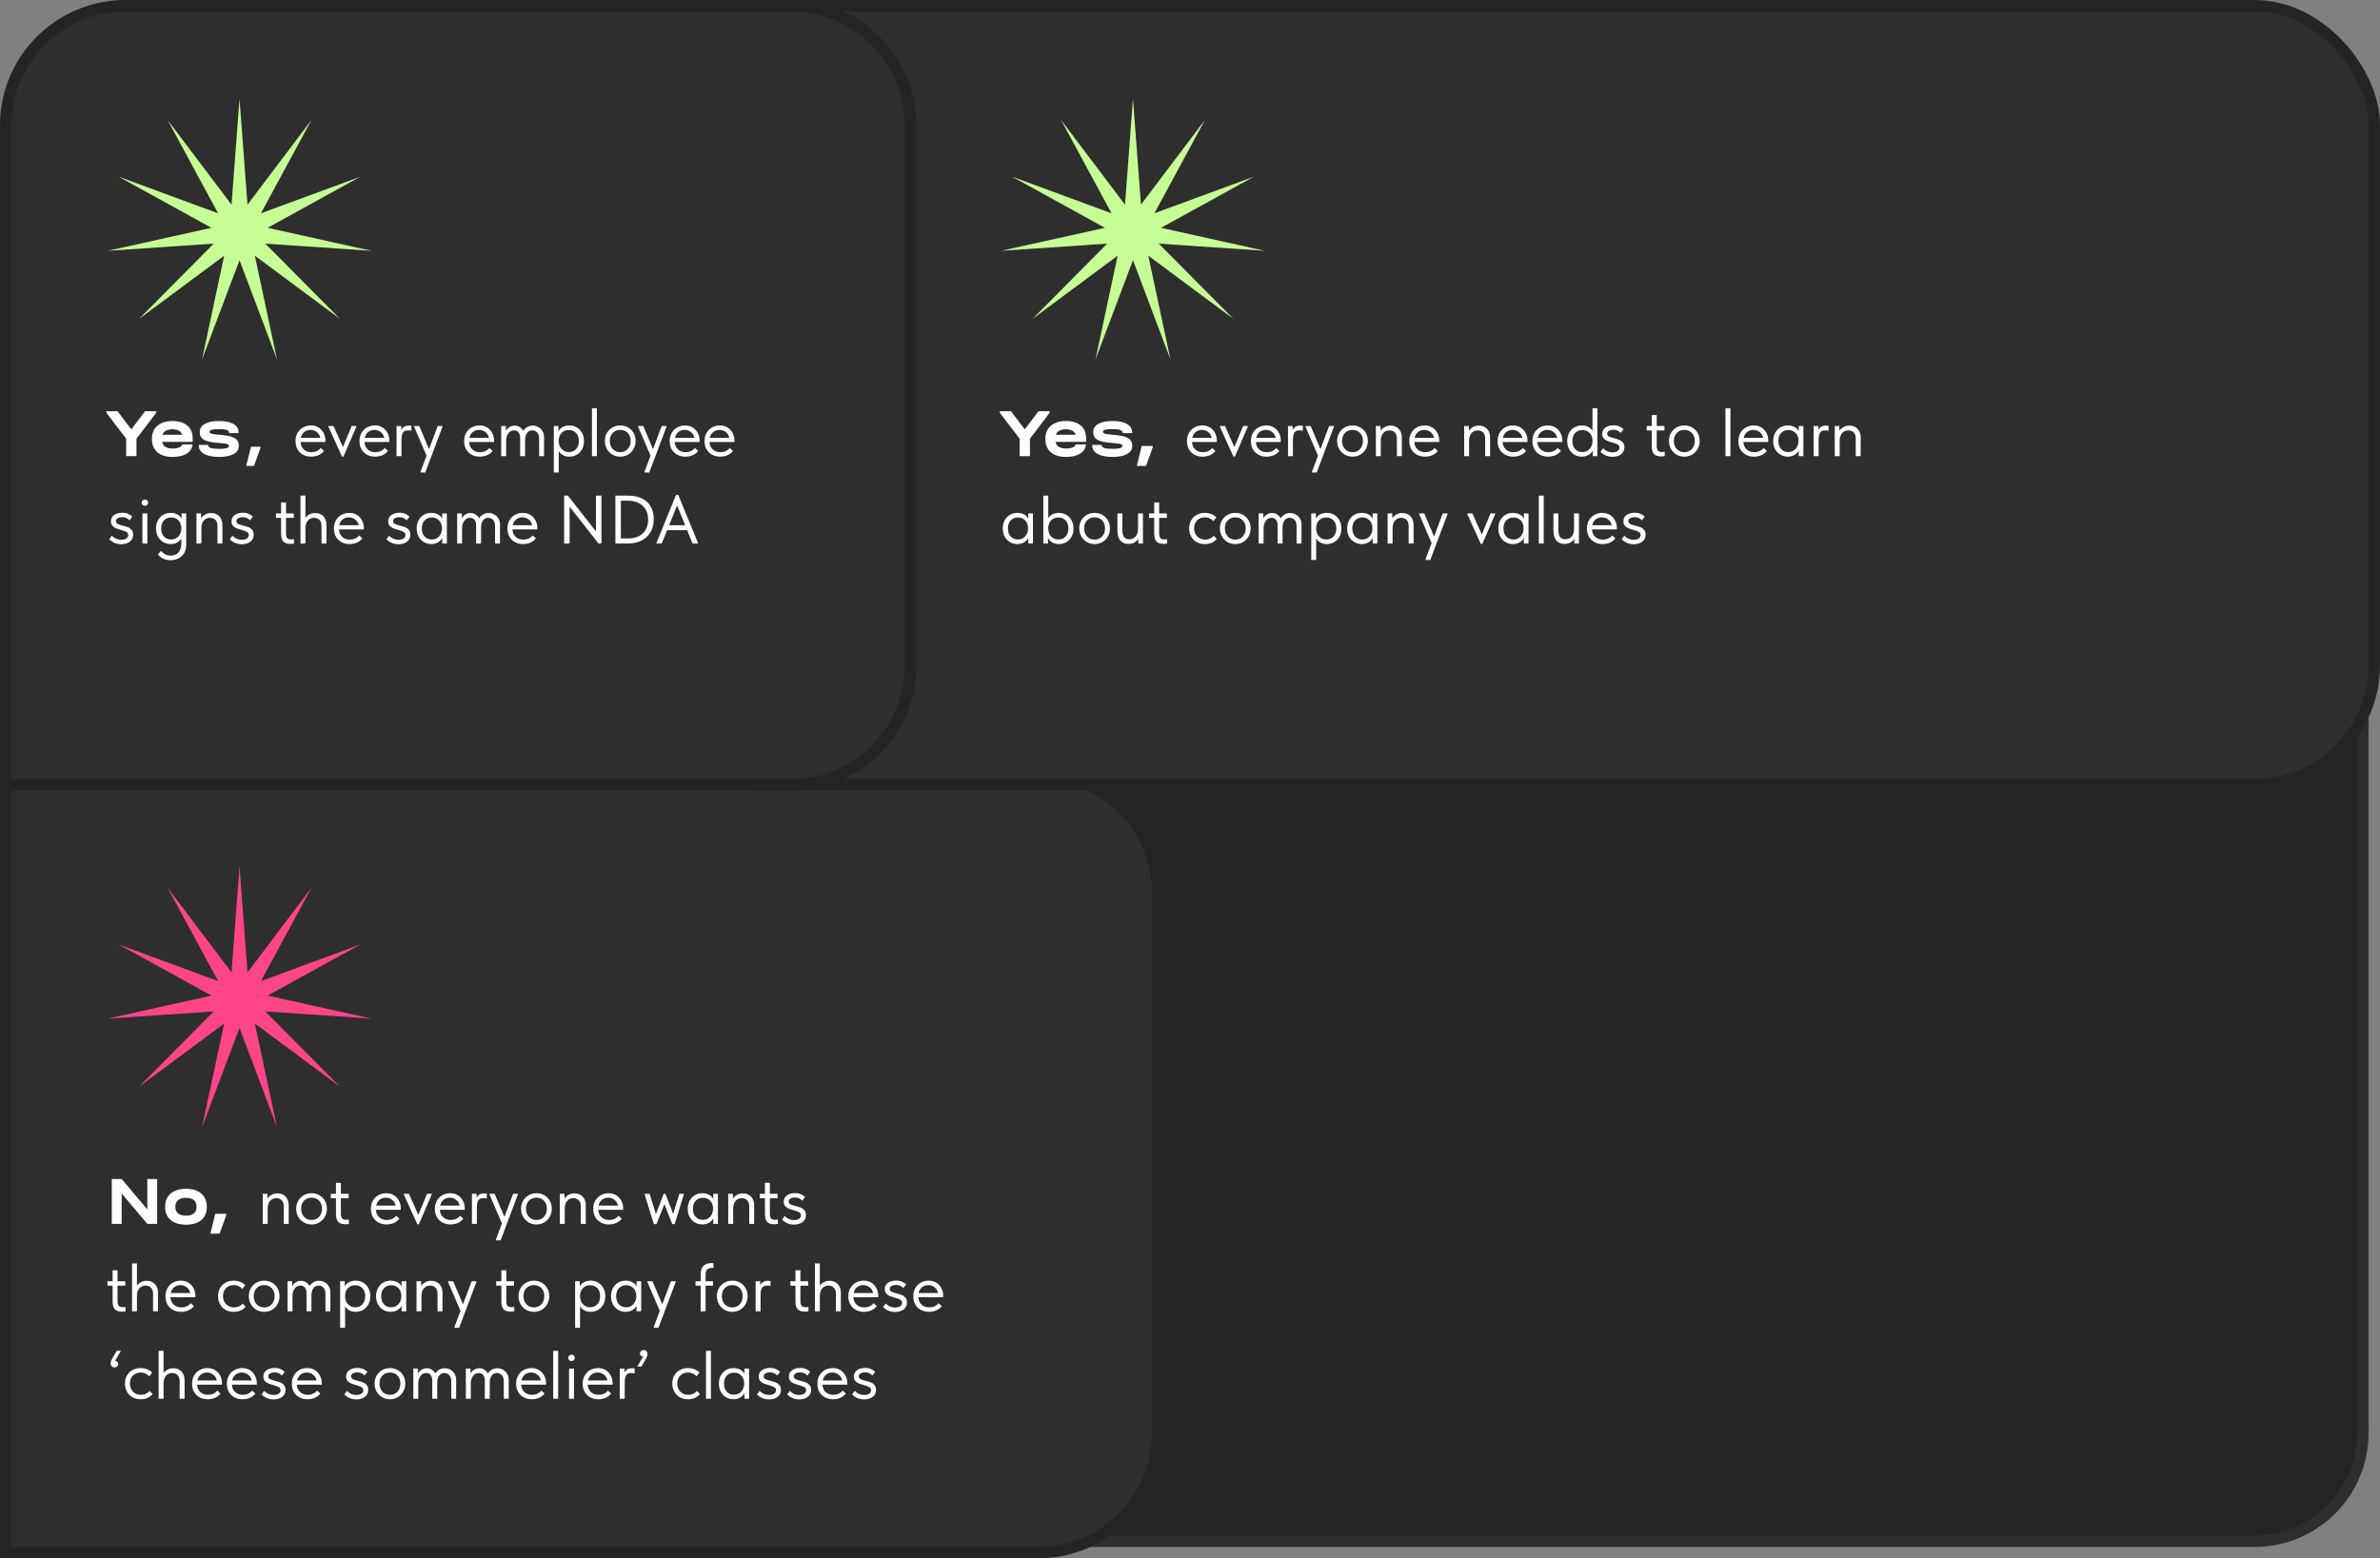
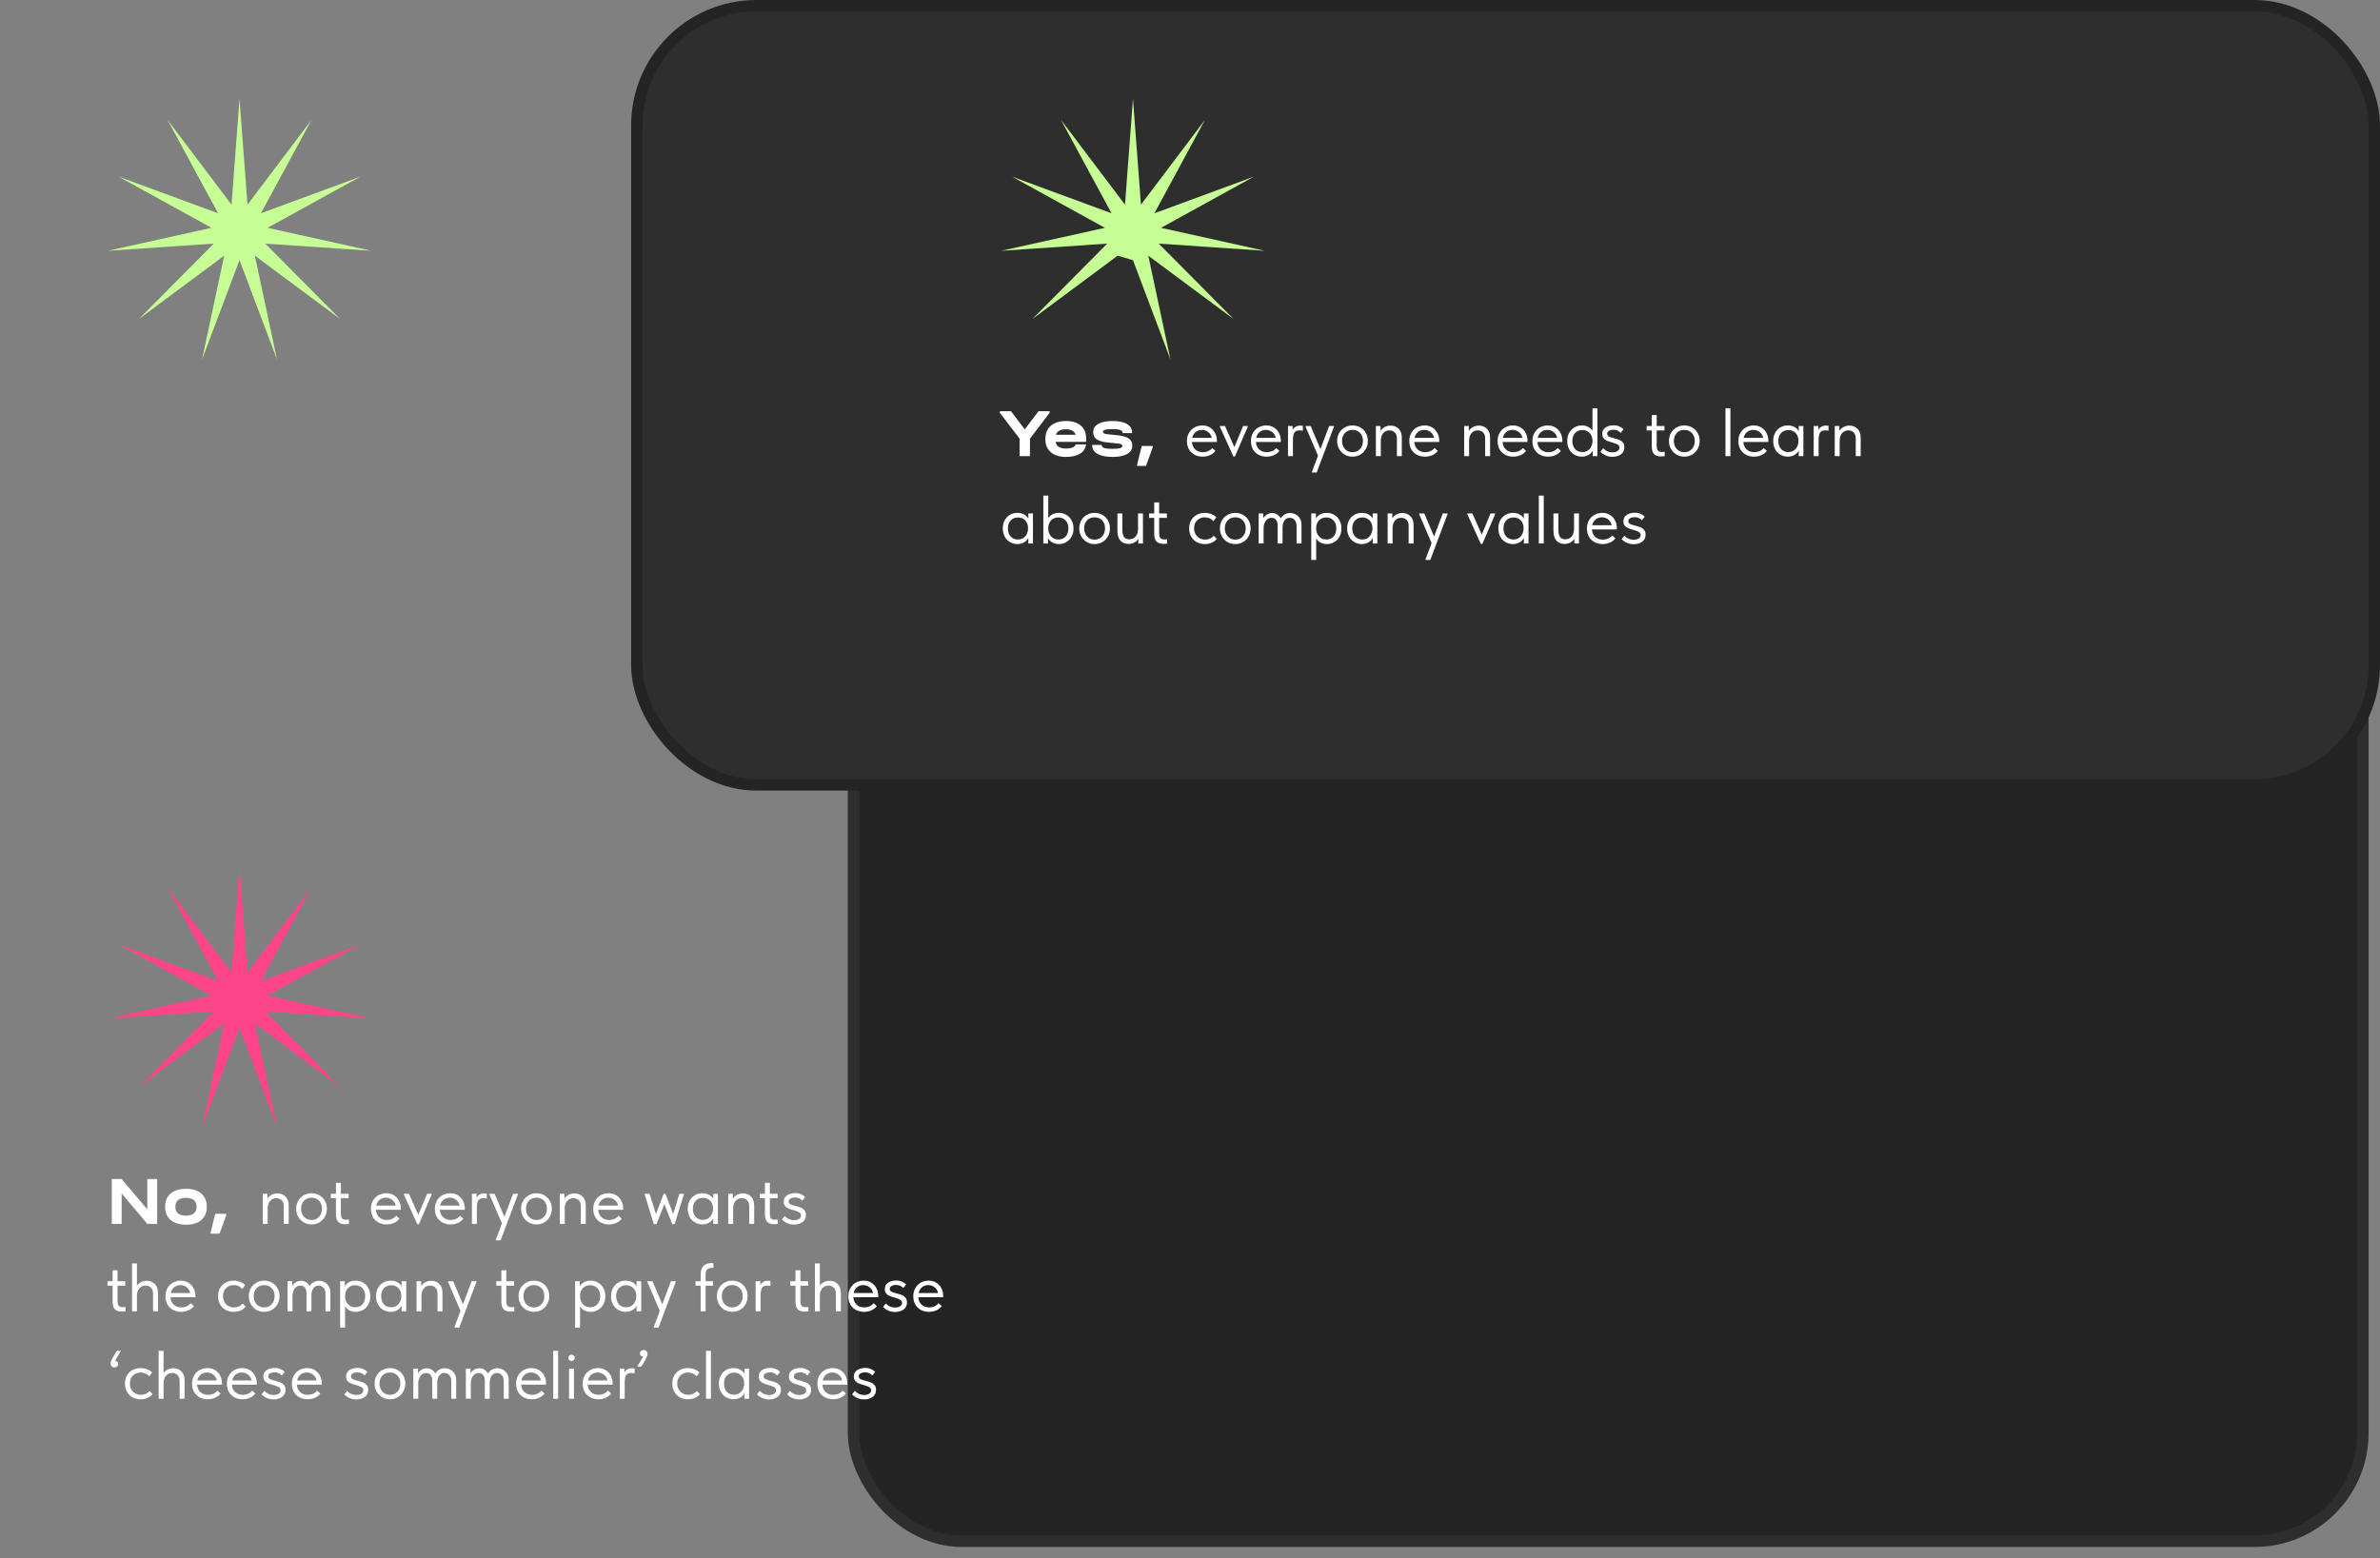
<svg xmlns="http://www.w3.org/2000/svg" width="626" height="410" viewBox="0 0 626 410" fill="none">
  <rect x="0" y="0" width="626" height="410" fill="#808080" stroke="none" />
  <rect x="224.5" y="131.5" width="397" height="274" rx="28.5" fill="#242424" stroke="#2E2E2E" stroke-width="3" />
-   <path d="M3 203.5H1.5V205V407V408.5H3H273C290.397 408.5 304.5 394.397 304.5 377V235C304.5 217.603 290.397 203.5 273 203.5H3Z" fill="#2E2E2E" stroke="#242424" stroke-width="3" />
  <path d="M41.338 310.192V322H38.746L31.996 313.99V322H29.404V310.192H31.996L38.746 318.184V310.192H41.338ZM48.94 322.216C47.812 322.216 46.834 322.036 46.006 321.676C45.178 321.304 44.542 320.776 44.098 320.092C43.654 319.396 43.432 318.58 43.432 317.644V317.41C43.432 316.45 43.648 315.622 44.08 314.926C44.524 314.23 45.16 313.696 45.988 313.324C46.816 312.952 47.8 312.766 48.94 312.766C50.068 312.766 51.04 312.952 51.856 313.324C52.672 313.696 53.296 314.23 53.728 314.926C54.172 315.622 54.394 316.45 54.394 317.41V317.644C54.394 318.58 54.172 319.396 53.728 320.092C53.296 320.776 52.672 321.304 51.856 321.676C51.04 322.036 50.068 322.216 48.94 322.216ZM48.922 319.84C49.798 319.84 50.476 319.648 50.956 319.264C51.448 318.88 51.694 318.334 51.694 317.626V317.428C51.694 316.696 51.454 316.132 50.974 315.736C50.494 315.34 49.81 315.142 48.922 315.142C48.022 315.142 47.332 315.34 46.852 315.736C46.372 316.12 46.132 316.684 46.132 317.428V317.626C46.132 318.334 46.372 318.88 46.852 319.264C47.344 319.648 48.034 319.84 48.922 319.84ZM59.511 319.336V319.714L57.747 324.574H55.335L56.613 319.336H59.511ZM75.934 317.104V322H74.638V317.392C74.638 316.672 74.452 316.132 74.08 315.772C73.72 315.412 73.252 315.232 72.676 315.232C71.992 315.232 71.44 315.484 71.02 315.988C70.612 316.492 70.408 317.14 70.408 317.932V322H69.112V314.08H70.336V315.376C70.576 314.968 70.93 314.632 71.398 314.368C71.878 314.104 72.406 313.972 72.982 313.972C73.846 313.972 74.554 314.254 75.106 314.818C75.658 315.382 75.934 316.144 75.934 317.104ZM77.904 318.004C77.904 317.236 78.078 316.546 78.426 315.934C78.786 315.31 79.272 314.824 79.884 314.476C80.496 314.116 81.186 313.936 81.954 313.936C82.722 313.936 83.412 314.116 84.024 314.476C84.636 314.824 85.116 315.31 85.464 315.934C85.812 316.546 85.986 317.236 85.986 318.004C85.986 318.784 85.806 319.492 85.446 320.128C85.098 320.752 84.618 321.244 84.006 321.604C83.394 321.964 82.71 322.144 81.954 322.144C81.198 322.144 80.508 321.964 79.884 321.604C79.272 321.232 78.786 320.734 78.426 320.11C78.078 319.474 77.904 318.772 77.904 318.004ZM84.69 318.004C84.69 317.14 84.438 316.444 83.934 315.916C83.43 315.376 82.77 315.106 81.954 315.106C81.138 315.106 80.472 315.376 79.956 315.916C79.452 316.444 79.2 317.14 79.2 318.004C79.2 318.88 79.458 319.594 79.974 320.146C80.49 320.698 81.15 320.974 81.954 320.974C82.758 320.974 83.412 320.698 83.916 320.146C84.432 319.594 84.69 318.88 84.69 318.004ZM91.768 320.866V322.018C91.468 322.066 91.162 322.09 90.85 322.09C89.986 322.09 89.356 321.886 88.96 321.478C88.564 321.058 88.366 320.38 88.366 319.444V315.25H87.016V314.08H88.366V311.2H89.662V314.08H91.696V315.25H89.662V319.264C89.662 319.804 89.752 320.218 89.932 320.506C90.124 320.782 90.496 320.92 91.048 320.92C91.276 320.92 91.516 320.902 91.768 320.866ZM105.423 318.292H98.871C98.919 319.108 99.207 319.762 99.735 320.254C100.275 320.734 100.941 320.974 101.733 320.974C102.237 320.974 102.705 320.878 103.137 320.686C103.581 320.482 103.935 320.206 104.199 319.858L105.045 320.632C104.673 321.124 104.187 321.502 103.587 321.766C102.987 322.018 102.345 322.144 101.661 322.144C100.881 322.144 100.179 321.976 99.555 321.64C98.931 321.304 98.439 320.83 98.079 320.218C97.731 319.594 97.557 318.868 97.557 318.04C97.557 317.188 97.743 316.456 98.115 315.844C98.487 315.22 98.979 314.746 99.591 314.422C100.215 314.098 100.887 313.936 101.607 313.936C102.387 313.936 103.065 314.122 103.641 314.494C104.217 314.866 104.655 315.352 104.955 315.952C105.267 316.552 105.423 317.182 105.423 317.842V318.292ZM98.943 317.194H104.073C103.953 316.582 103.653 316.084 103.173 315.7C102.693 315.304 102.129 315.106 101.481 315.106C100.857 315.106 100.311 315.292 99.843 315.664C99.387 316.036 99.087 316.546 98.943 317.194ZM110.027 319.642L112.331 314.08H113.555V314.26L110.171 322.108H109.775L106.211 314.26V314.08H107.561L110.027 319.642ZM122.245 318.292H115.693C115.741 319.108 116.029 319.762 116.557 320.254C117.097 320.734 117.763 320.974 118.555 320.974C119.059 320.974 119.527 320.878 119.959 320.686C120.403 320.482 120.757 320.206 121.021 319.858L121.867 320.632C121.495 321.124 121.009 321.502 120.409 321.766C119.809 322.018 119.167 322.144 118.483 322.144C117.703 322.144 117.001 321.976 116.377 321.64C115.753 321.304 115.261 320.83 114.901 320.218C114.553 319.594 114.379 318.868 114.379 318.04C114.379 317.188 114.565 316.456 114.937 315.844C115.309 315.22 115.801 314.746 116.413 314.422C117.037 314.098 117.709 313.936 118.429 313.936C119.209 313.936 119.887 314.122 120.463 314.494C121.039 314.866 121.477 315.352 121.777 315.952C122.089 316.552 122.245 317.182 122.245 317.842V318.292ZM115.765 317.194H120.895C120.775 316.582 120.475 316.084 119.995 315.7C119.515 315.304 118.951 315.106 118.303 315.106C117.679 315.106 117.133 315.292 116.665 315.664C116.209 316.036 115.909 316.546 115.765 317.194ZM128.037 314.026V315.322C127.713 315.262 127.419 315.232 127.155 315.232C126.459 315.232 125.997 315.448 125.769 315.88C125.541 316.3 125.427 316.936 125.427 317.788V322H124.131V314.08H125.355V315.142C125.751 314.362 126.411 313.972 127.335 313.972C127.611 313.972 127.845 313.99 128.037 314.026ZM132.67 320.164L134.956 314.08H136.216V314.26L131.68 326.32H130.42V326.14L132.022 321.892L128.746 314.26V314.08H130.096L132.67 320.164ZM137.055 318.004C137.055 317.236 137.229 316.546 137.577 315.934C137.937 315.31 138.423 314.824 139.035 314.476C139.647 314.116 140.337 313.936 141.105 313.936C141.873 313.936 142.563 314.116 143.175 314.476C143.787 314.824 144.267 315.31 144.615 315.934C144.963 316.546 145.137 317.236 145.137 318.004C145.137 318.784 144.957 319.492 144.597 320.128C144.249 320.752 143.769 321.244 143.157 321.604C142.545 321.964 141.861 322.144 141.105 322.144C140.349 322.144 139.659 321.964 139.035 321.604C138.423 321.232 137.937 320.734 137.577 320.11C137.229 319.474 137.055 318.772 137.055 318.004ZM143.841 318.004C143.841 317.14 143.589 316.444 143.085 315.916C142.581 315.376 141.921 315.106 141.105 315.106C140.289 315.106 139.623 315.376 139.107 315.916C138.603 316.444 138.351 317.14 138.351 318.004C138.351 318.88 138.609 319.594 139.125 320.146C139.641 320.698 140.301 320.974 141.105 320.974C141.909 320.974 142.563 320.698 143.067 320.146C143.583 319.594 143.841 318.88 143.841 318.004ZM154.068 317.104V322H152.772V317.392C152.772 316.672 152.586 316.132 152.214 315.772C151.854 315.412 151.386 315.232 150.81 315.232C150.126 315.232 149.574 315.484 149.154 315.988C148.746 316.492 148.542 317.14 148.542 317.932V322H147.246V314.08H148.47V315.376C148.71 314.968 149.064 314.632 149.532 314.368C150.012 314.104 150.54 313.972 151.116 313.972C151.98 313.972 152.688 314.254 153.24 314.818C153.792 315.382 154.068 316.144 154.068 317.104ZM163.905 318.292H157.353C157.401 319.108 157.689 319.762 158.217 320.254C158.757 320.734 159.423 320.974 160.215 320.974C160.719 320.974 161.187 320.878 161.619 320.686C162.063 320.482 162.417 320.206 162.681 319.858L163.527 320.632C163.155 321.124 162.669 321.502 162.069 321.766C161.469 322.018 160.827 322.144 160.143 322.144C159.363 322.144 158.661 321.976 158.037 321.64C157.413 321.304 156.921 320.83 156.561 320.218C156.213 319.594 156.039 318.868 156.039 318.04C156.039 317.188 156.225 316.456 156.597 315.844C156.969 315.22 157.461 314.746 158.073 314.422C158.697 314.098 159.369 313.936 160.089 313.936C160.869 313.936 161.547 314.122 162.123 314.494C162.699 314.866 163.137 315.352 163.437 315.952C163.749 316.552 163.905 317.182 163.905 317.842V318.292ZM157.425 317.194H162.555C162.435 316.582 162.135 316.084 161.655 315.7C161.175 315.304 160.611 315.106 159.963 315.106C159.339 315.106 158.793 315.292 158.325 315.664C157.869 316.036 157.569 316.546 157.425 317.194ZM177.055 319.39L178.693 314.08H179.863V314.26L177.451 322.072H176.821L174.751 316.798L172.663 322.072H171.979L169.567 314.26V314.08H170.863L172.519 319.408L174.571 314.08H175.021L177.055 319.39ZM187.609 314.08H188.833V322H187.609V320.524C187.381 321.004 187.009 321.394 186.493 321.694C185.977 321.994 185.389 322.144 184.729 322.144C184.045 322.144 183.409 321.976 182.821 321.64C182.233 321.304 181.765 320.83 181.417 320.218C181.069 319.594 180.895 318.868 180.895 318.04C180.895 317.224 181.063 316.504 181.399 315.88C181.747 315.256 182.209 314.776 182.785 314.44C183.373 314.104 184.021 313.936 184.729 313.936C185.449 313.936 186.061 314.086 186.565 314.386C187.081 314.686 187.429 315.052 187.609 315.484V314.08ZM187.537 318.094V317.914C187.537 317.422 187.435 316.966 187.231 316.546C187.027 316.126 186.721 315.79 186.313 315.538C185.917 315.274 185.443 315.142 184.891 315.142C184.111 315.142 183.475 315.4 182.983 315.916C182.491 316.42 182.245 317.122 182.245 318.022C182.245 318.898 182.485 319.606 182.965 320.146C183.445 320.674 184.075 320.938 184.855 320.938C185.407 320.938 185.887 320.806 186.295 320.542C186.703 320.266 187.009 319.912 187.213 319.48C187.429 319.036 187.537 318.574 187.537 318.094ZM198.365 317.104V322H197.069V317.392C197.069 316.672 196.883 316.132 196.511 315.772C196.151 315.412 195.683 315.232 195.107 315.232C194.423 315.232 193.871 315.484 193.451 315.988C193.043 316.492 192.839 317.14 192.839 317.932V322H191.543V314.08H192.767V315.376C193.007 314.968 193.361 314.632 193.829 314.368C194.309 314.104 194.837 313.972 195.413 313.972C196.277 313.972 196.985 314.254 197.537 314.818C198.089 315.382 198.365 316.144 198.365 317.104ZM204.602 320.866V322.018C204.302 322.066 203.996 322.09 203.684 322.09C202.82 322.09 202.19 321.886 201.794 321.478C201.398 321.058 201.2 320.38 201.2 319.444V315.25H199.85V314.08H201.2V311.2H202.496V314.08H204.53V315.25H202.496V319.264C202.496 319.804 202.586 320.218 202.766 320.506C202.958 320.782 203.33 320.92 203.882 320.92C204.11 320.92 204.35 320.902 204.602 320.866ZM205.679 320.866L206.399 319.93C207.047 320.65 207.863 321.01 208.847 321.01C209.387 321.01 209.825 320.902 210.161 320.686C210.509 320.47 210.683 320.17 210.683 319.786C210.683 319.414 210.527 319.138 210.215 318.958C209.903 318.778 209.411 318.592 208.739 318.4C208.175 318.244 207.719 318.094 207.371 317.95C207.035 317.806 206.747 317.59 206.507 317.302C206.267 317.014 206.147 316.636 206.147 316.168C206.147 315.436 206.429 314.878 206.993 314.494C207.557 314.098 208.271 313.9 209.135 313.9C209.735 313.9 210.239 313.996 210.647 314.188C211.067 314.368 211.439 314.614 211.763 314.926L211.007 315.898C210.767 315.622 210.497 315.418 210.197 315.286C209.909 315.142 209.549 315.07 209.117 315.07C208.601 315.07 208.193 315.166 207.893 315.358C207.593 315.538 207.443 315.778 207.443 316.078C207.443 316.426 207.587 316.678 207.875 316.834C208.175 316.99 208.643 317.146 209.279 317.302C209.843 317.446 210.305 317.59 210.665 317.734C211.025 317.878 211.331 318.106 211.583 318.418C211.847 318.718 211.979 319.132 211.979 319.66C211.979 320.464 211.679 321.088 211.079 321.532C210.491 321.964 209.753 322.18 208.865 322.18C207.617 322.18 206.555 321.742 205.679 320.866ZM33.022 343.866V345.018C32.722 345.066 32.416 345.09 32.104 345.09C31.24 345.09 30.61 344.886 30.214 344.478C29.818 344.058 29.62 343.38 29.62 342.444V338.25H28.27V337.08H29.62V334.2H30.916V337.08H32.95V338.25H30.916V342.264C30.916 342.804 31.006 343.218 31.186 343.506C31.378 343.782 31.75 343.92 32.302 343.92C32.53 343.92 32.77 343.902 33.022 343.866ZM41.551 340.104V345H40.255V340.392C40.255 339.672 40.069 339.132 39.697 338.772C39.337 338.412 38.869 338.232 38.293 338.232C37.609 338.232 37.057 338.484 36.637 338.988C36.229 339.492 36.025 340.14 36.025 340.932V345H34.729V332.4H36.025V338.25C36.277 337.878 36.631 337.572 37.087 337.332C37.543 337.092 38.047 336.972 38.599 336.972C39.463 336.972 40.171 337.254 40.723 337.818C41.275 338.382 41.551 339.144 41.551 340.104ZM51.388 341.292H44.836C44.884 342.108 45.172 342.762 45.7 343.254C46.24 343.734 46.906 343.974 47.698 343.974C48.202 343.974 48.67 343.878 49.102 343.686C49.546 343.482 49.9 343.206 50.164 342.858L51.01 343.632C50.638 344.124 50.152 344.502 49.552 344.766C48.952 345.018 48.31 345.144 47.626 345.144C46.846 345.144 46.144 344.976 45.52 344.64C44.896 344.304 44.404 343.83 44.044 343.218C43.696 342.594 43.522 341.868 43.522 341.04C43.522 340.188 43.708 339.456 44.08 338.844C44.452 338.22 44.944 337.746 45.556 337.422C46.18 337.098 46.852 336.936 47.572 336.936C48.352 336.936 49.03 337.122 49.606 337.494C50.182 337.866 50.62 338.352 50.92 338.952C51.232 339.552 51.388 340.182 51.388 340.842V341.292ZM44.908 340.194H50.038C49.918 339.582 49.618 339.084 49.138 338.7C48.658 338.304 48.094 338.106 47.446 338.106C46.822 338.106 46.276 338.292 45.808 338.664C45.352 339.036 45.052 339.546 44.908 340.194ZM57.356 341.004C57.356 340.176 57.536 339.456 57.896 338.844C58.256 338.232 58.748 337.764 59.372 337.44C59.996 337.104 60.692 336.936 61.46 336.936C62.06 336.936 62.624 337.038 63.152 337.242C63.692 337.446 64.142 337.734 64.502 338.106L63.746 339.114C63.482 338.802 63.152 338.556 62.756 338.376C62.36 338.196 61.934 338.106 61.478 338.106C60.674 338.106 60.002 338.37 59.462 338.898C58.922 339.414 58.652 340.11 58.652 340.986C58.652 341.562 58.778 342.078 59.03 342.534C59.282 342.99 59.63 343.344 60.074 343.596C60.518 343.848 61.016 343.974 61.568 343.974C62.036 343.974 62.462 343.884 62.846 343.704C63.242 343.524 63.566 343.278 63.818 342.966L64.628 343.776C64.28 344.196 63.836 344.532 63.296 344.784C62.756 345.024 62.144 345.144 61.46 345.144C60.644 345.144 59.924 344.964 59.3 344.604C58.676 344.244 58.196 343.752 57.86 343.128C57.524 342.492 57.356 341.784 57.356 341.004ZM65.442 341.004C65.442 340.236 65.615 339.546 65.963 338.934C66.323 338.31 66.809 337.824 67.421 337.476C68.034 337.116 68.724 336.936 69.492 336.936C70.26 336.936 70.95 337.116 71.561 337.476C72.174 337.824 72.653 338.31 73.001 338.934C73.35 339.546 73.523 340.236 73.523 341.004C73.523 341.784 73.344 342.492 72.984 343.128C72.635 343.752 72.156 344.244 71.543 344.604C70.931 344.964 70.248 345.144 69.492 345.144C68.736 345.144 68.046 344.964 67.421 344.604C66.809 344.232 66.323 343.734 65.963 343.11C65.615 342.474 65.442 341.772 65.442 341.004ZM72.228 341.004C72.228 340.14 71.975 339.444 71.472 338.916C70.968 338.376 70.308 338.106 69.492 338.106C68.675 338.106 68.01 338.376 67.493 338.916C66.99 339.444 66.737 340.14 66.737 341.004C66.737 341.88 66.996 342.594 67.511 343.146C68.028 343.698 68.688 343.974 69.492 343.974C70.296 343.974 70.95 343.698 71.454 343.146C71.969 342.594 72.228 341.88 72.228 341.004ZM86.901 339.978V345H85.605V340.446C85.605 339.702 85.431 339.15 85.083 338.79C84.735 338.418 84.309 338.232 83.805 338.232C83.205 338.232 82.737 338.472 82.401 338.952C82.077 339.432 81.915 340.05 81.915 340.806V345H80.619V340.266C80.619 339.582 80.469 339.072 80.169 338.736C79.881 338.4 79.497 338.232 79.017 338.232C78.393 338.232 77.889 338.496 77.505 339.024C77.121 339.54 76.929 340.176 76.929 340.932V345H75.633V337.08H76.857V338.358C77.085 337.95 77.403 337.62 77.811 337.368C78.231 337.104 78.687 336.972 79.179 336.972C79.647 336.972 80.079 337.098 80.475 337.35C80.883 337.602 81.201 337.944 81.429 338.376C81.669 337.956 82.005 337.62 82.437 337.368C82.881 337.104 83.373 336.972 83.913 336.972C84.429 336.972 84.915 337.098 85.371 337.35C85.827 337.59 86.193 337.938 86.469 338.394C86.757 338.85 86.901 339.378 86.901 339.978ZM97.406 341.04C97.406 341.868 97.232 342.594 96.884 343.218C96.536 343.83 96.068 344.304 95.48 344.64C94.892 344.976 94.256 345.144 93.572 345.144C92.936 345.144 92.372 345.012 91.88 344.748C91.388 344.472 91.016 344.112 90.764 343.668V349.32H89.468V337.08H90.692V338.484C90.872 338.052 91.214 337.686 91.718 337.386C92.234 337.086 92.852 336.936 93.572 336.936C94.28 336.936 94.922 337.104 95.498 337.44C96.086 337.776 96.548 338.256 96.884 338.88C97.232 339.504 97.406 340.224 97.406 341.04ZM96.056 341.022C96.056 340.122 95.81 339.42 95.318 338.916C94.826 338.4 94.19 338.142 93.41 338.142C92.858 338.142 92.378 338.274 91.97 338.538C91.574 338.79 91.274 339.126 91.07 339.546C90.866 339.966 90.764 340.422 90.764 340.914V341.094C90.764 341.574 90.866 342.036 91.07 342.48C91.286 342.912 91.598 343.266 92.006 343.542C92.414 343.806 92.894 343.938 93.446 343.938C94.226 343.938 94.856 343.674 95.336 343.146C95.816 342.606 96.056 341.898 96.056 341.022ZM105.624 337.08H106.848V345H105.624V343.524C105.396 344.004 105.024 344.394 104.508 344.694C103.992 344.994 103.404 345.144 102.744 345.144C102.06 345.144 101.424 344.976 100.836 344.64C100.248 344.304 99.78 343.83 99.432 343.218C99.084 342.594 98.91 341.868 98.91 341.04C98.91 340.224 99.078 339.504 99.414 338.88C99.762 338.256 100.224 337.776 100.8 337.44C101.388 337.104 102.036 336.936 102.744 336.936C103.464 336.936 104.076 337.086 104.58 337.386C105.096 337.686 105.444 338.052 105.624 338.484V337.08ZM105.552 341.094V340.914C105.552 340.422 105.45 339.966 105.246 339.546C105.042 339.126 104.736 338.79 104.328 338.538C103.932 338.274 103.458 338.142 102.906 338.142C102.126 338.142 101.49 338.4 100.998 338.916C100.506 339.42 100.26 340.122 100.26 341.022C100.26 341.898 100.5 342.606 100.98 343.146C101.46 343.674 102.09 343.938 102.87 343.938C103.422 343.938 103.902 343.806 104.31 343.542C104.718 343.266 105.024 342.912 105.228 342.48C105.444 342.036 105.552 341.574 105.552 341.094ZM116.381 340.104V345H115.085V340.392C115.085 339.672 114.899 339.132 114.527 338.772C114.167 338.412 113.699 338.232 113.123 338.232C112.439 338.232 111.887 338.484 111.467 338.988C111.059 339.492 110.855 340.14 110.855 340.932V345H109.559V337.08H110.783V338.376C111.023 337.968 111.377 337.632 111.845 337.368C112.325 337.104 112.853 336.972 113.429 336.972C114.293 336.972 115.001 337.254 115.553 337.818C116.105 338.382 116.381 339.144 116.381 340.104ZM121.772 343.164L124.058 337.08H125.318V337.26L120.782 349.32H119.522V349.14L121.124 344.892L117.848 337.26V337.08H119.198L121.772 343.164ZM135.274 343.866V345.018C134.974 345.066 134.668 345.09 134.356 345.09C133.492 345.09 132.862 344.886 132.466 344.478C132.07 344.058 131.872 343.38 131.872 342.444V338.25H130.522V337.08H131.872V334.2H133.168V337.08H135.202V338.25H133.168V342.264C133.168 342.804 133.258 343.218 133.438 343.506C133.63 343.782 134.002 343.92 134.554 343.92C134.782 343.92 135.022 343.902 135.274 343.866ZM136.387 341.004C136.387 340.236 136.561 339.546 136.909 338.934C137.269 338.31 137.755 337.824 138.367 337.476C138.979 337.116 139.669 336.936 140.437 336.936C141.205 336.936 141.895 337.116 142.507 337.476C143.119 337.824 143.599 338.31 143.947 338.934C144.295 339.546 144.469 340.236 144.469 341.004C144.469 341.784 144.289 342.492 143.929 343.128C143.581 343.752 143.101 344.244 142.489 344.604C141.877 344.964 141.193 345.144 140.437 345.144C139.681 345.144 138.991 344.964 138.367 344.604C137.755 344.232 137.269 343.734 136.909 343.11C136.561 342.474 136.387 341.772 136.387 341.004ZM143.173 341.004C143.173 340.14 142.921 339.444 142.417 338.916C141.913 338.376 141.253 338.106 140.437 338.106C139.621 338.106 138.955 338.376 138.439 338.916C137.935 339.444 137.683 340.14 137.683 341.004C137.683 341.88 137.941 342.594 138.457 343.146C138.973 343.698 139.633 343.974 140.437 343.974C141.241 343.974 141.895 343.698 142.399 343.146C142.915 342.594 143.173 341.88 143.173 341.004ZM159.21 341.04C159.21 341.868 159.036 342.594 158.688 343.218C158.34 343.83 157.872 344.304 157.284 344.64C156.696 344.976 156.06 345.144 155.376 345.144C154.74 345.144 154.176 345.012 153.684 344.748C153.192 344.472 152.82 344.112 152.568 343.668V349.32H151.272V337.08H152.496V338.484C152.676 338.052 153.018 337.686 153.522 337.386C154.038 337.086 154.656 336.936 155.376 336.936C156.084 336.936 156.726 337.104 157.302 337.44C157.89 337.776 158.352 338.256 158.688 338.88C159.036 339.504 159.21 340.224 159.21 341.04ZM157.86 341.022C157.86 340.122 157.614 339.42 157.122 338.916C156.63 338.4 155.994 338.142 155.214 338.142C154.662 338.142 154.182 338.274 153.774 338.538C153.378 338.79 153.078 339.126 152.874 339.546C152.67 339.966 152.568 340.422 152.568 340.914V341.094C152.568 341.574 152.67 342.036 152.874 342.48C153.09 342.912 153.402 343.266 153.81 343.542C154.218 343.806 154.698 343.938 155.25 343.938C156.03 343.938 156.66 343.674 157.14 343.146C157.62 342.606 157.86 341.898 157.86 341.022ZM167.429 337.08H168.653V345H167.429V343.524C167.201 344.004 166.829 344.394 166.313 344.694C165.797 344.994 165.209 345.144 164.549 345.144C163.865 345.144 163.229 344.976 162.641 344.64C162.053 344.304 161.585 343.83 161.237 343.218C160.889 342.594 160.715 341.868 160.715 341.04C160.715 340.224 160.883 339.504 161.219 338.88C161.567 338.256 162.029 337.776 162.605 337.44C163.193 337.104 163.841 336.936 164.549 336.936C165.269 336.936 165.881 337.086 166.385 337.386C166.901 337.686 167.249 338.052 167.429 338.484V337.08ZM167.357 341.094V340.914C167.357 340.422 167.255 339.966 167.051 339.546C166.847 339.126 166.541 338.79 166.133 338.538C165.737 338.274 165.263 338.142 164.711 338.142C163.931 338.142 163.295 338.4 162.803 338.916C162.311 339.42 162.065 340.122 162.065 341.022C162.065 341.898 162.305 342.606 162.785 343.146C163.265 343.674 163.895 343.938 164.675 343.938C165.227 343.938 165.707 343.806 166.115 343.542C166.523 343.266 166.829 342.912 167.033 342.48C167.249 342.036 167.357 341.574 167.357 341.094ZM174.19 343.164L176.476 337.08H177.736V337.26L173.2 349.32H171.94V349.14L173.542 344.892L170.266 337.26V337.08H171.616L174.19 343.164ZM185.586 335.388V337.08H187.548V338.25H185.586V345H184.29V338.25H182.94V337.08H184.29V335.298C184.29 334.29 184.542 333.54 185.046 333.048C185.55 332.556 186.234 332.31 187.098 332.31C187.29 332.31 187.476 332.328 187.656 332.364V333.588C187.572 333.576 187.464 333.57 187.332 333.57C186.756 333.57 186.318 333.702 186.018 333.966C185.73 334.23 185.586 334.704 185.586 335.388ZM188.559 341.004C188.559 340.236 188.733 339.546 189.081 338.934C189.441 338.31 189.927 337.824 190.539 337.476C191.151 337.116 191.841 336.936 192.609 336.936C193.377 336.936 194.067 337.116 194.679 337.476C195.291 337.824 195.771 338.31 196.119 338.934C196.467 339.546 196.641 340.236 196.641 341.004C196.641 341.784 196.461 342.492 196.101 343.128C195.753 343.752 195.273 344.244 194.661 344.604C194.049 344.964 193.365 345.144 192.609 345.144C191.853 345.144 191.163 344.964 190.539 344.604C189.927 344.232 189.441 343.734 189.081 343.11C188.733 342.474 188.559 341.772 188.559 341.004ZM195.345 341.004C195.345 340.14 195.093 339.444 194.589 338.916C194.085 338.376 193.425 338.106 192.609 338.106C191.793 338.106 191.127 338.376 190.611 338.916C190.107 339.444 189.855 340.14 189.855 341.004C189.855 341.88 190.113 342.594 190.629 343.146C191.145 343.698 191.805 343.974 192.609 343.974C193.413 343.974 194.067 343.698 194.571 343.146C195.087 342.594 195.345 341.88 195.345 341.004ZM202.656 337.026V338.322C202.332 338.262 202.038 338.232 201.774 338.232C201.078 338.232 200.616 338.448 200.388 338.88C200.16 339.3 200.046 339.936 200.046 340.788V345H198.75V337.08H199.974V338.142C200.37 337.362 201.03 336.972 201.954 336.972C202.23 336.972 202.464 336.99 202.656 337.026ZM212.635 343.866V345.018C212.335 345.066 212.029 345.09 211.717 345.09C210.853 345.09 210.223 344.886 209.827 344.478C209.431 344.058 209.233 343.38 209.233 342.444V338.25H207.883V337.08H209.233V334.2H210.529V337.08H212.563V338.25H210.529V342.264C210.529 342.804 210.619 343.218 210.799 343.506C210.991 343.782 211.363 343.92 211.915 343.92C212.143 343.92 212.383 343.902 212.635 343.866ZM221.164 340.104V345H219.868V340.392C219.868 339.672 219.682 339.132 219.31 338.772C218.95 338.412 218.482 338.232 217.906 338.232C217.222 338.232 216.67 338.484 216.25 338.988C215.842 339.492 215.638 340.14 215.638 340.932V345H214.342V332.4H215.638V338.25C215.89 337.878 216.244 337.572 216.7 337.332C217.156 337.092 217.66 336.972 218.212 336.972C219.076 336.972 219.784 337.254 220.336 337.818C220.888 338.382 221.164 339.144 221.164 340.104ZM231.001 341.292H224.449C224.497 342.108 224.785 342.762 225.313 343.254C225.853 343.734 226.519 343.974 227.311 343.974C227.815 343.974 228.283 343.878 228.715 343.686C229.159 343.482 229.513 343.206 229.777 342.858L230.623 343.632C230.251 344.124 229.765 344.502 229.165 344.766C228.565 345.018 227.923 345.144 227.239 345.144C226.459 345.144 225.757 344.976 225.133 344.64C224.509 344.304 224.017 343.83 223.657 343.218C223.309 342.594 223.135 341.868 223.135 341.04C223.135 340.188 223.321 339.456 223.693 338.844C224.065 338.22 224.557 337.746 225.169 337.422C225.793 337.098 226.465 336.936 227.185 336.936C227.965 336.936 228.643 337.122 229.219 337.494C229.795 337.866 230.233 338.352 230.533 338.952C230.845 339.552 231.001 340.182 231.001 340.842V341.292ZM224.521 340.194H229.651C229.531 339.582 229.231 339.084 228.751 338.7C228.271 338.304 227.707 338.106 227.059 338.106C226.435 338.106 225.889 338.292 225.421 338.664C224.965 339.036 224.665 339.546 224.521 340.194ZM232.257 343.866L232.977 342.93C233.625 343.65 234.441 344.01 235.425 344.01C235.965 344.01 236.403 343.902 236.739 343.686C237.087 343.47 237.261 343.17 237.261 342.786C237.261 342.414 237.105 342.138 236.793 341.958C236.481 341.778 235.989 341.592 235.317 341.4C234.753 341.244 234.297 341.094 233.949 340.95C233.613 340.806 233.325 340.59 233.085 340.302C232.845 340.014 232.725 339.636 232.725 339.168C232.725 338.436 233.007 337.878 233.571 337.494C234.135 337.098 234.849 336.9 235.713 336.9C236.313 336.9 236.817 336.996 237.225 337.188C237.645 337.368 238.017 337.614 238.341 337.926L237.585 338.898C237.345 338.622 237.075 338.418 236.775 338.286C236.487 338.142 236.127 338.07 235.695 338.07C235.179 338.07 234.771 338.166 234.471 338.358C234.171 338.538 234.021 338.778 234.021 339.078C234.021 339.426 234.165 339.678 234.453 339.834C234.753 339.99 235.221 340.146 235.857 340.302C236.421 340.446 236.883 340.59 237.243 340.734C237.603 340.878 237.909 341.106 238.161 341.418C238.425 341.718 238.557 342.132 238.557 342.66C238.557 343.464 238.257 344.088 237.657 344.532C237.069 344.964 236.331 345.18 235.443 345.18C234.195 345.18 233.133 344.742 232.257 343.866ZM248.087 341.292H241.535C241.583 342.108 241.871 342.762 242.399 343.254C242.939 343.734 243.605 343.974 244.397 343.974C244.901 343.974 245.369 343.878 245.801 343.686C246.245 343.482 246.599 343.206 246.863 342.858L247.709 343.632C247.337 344.124 246.851 344.502 246.251 344.766C245.651 345.018 245.009 345.144 244.325 345.144C243.545 345.144 242.843 344.976 242.219 344.64C241.595 344.304 241.103 343.83 240.743 343.218C240.395 342.594 240.221 341.868 240.221 341.04C240.221 340.188 240.407 339.456 240.779 338.844C241.151 338.22 241.643 337.746 242.255 337.422C242.879 337.098 243.551 336.936 244.271 336.936C245.051 336.936 245.729 337.122 246.305 337.494C246.881 337.866 247.319 338.352 247.619 338.952C247.931 339.552 248.087 340.182 248.087 340.842V341.292ZM241.607 340.194H246.737C246.617 339.582 246.317 339.084 245.837 338.7C245.357 338.304 244.793 338.106 244.145 338.106C243.521 338.106 242.975 338.292 242.507 338.664C242.051 339.036 241.751 339.546 241.607 340.194ZM30.268 358.01C30.532 358.046 30.736 358.142 30.88 358.298C31.024 358.454 31.096 358.64 31.096 358.856C31.096 359.12 30.994 359.336 30.79 359.504C30.598 359.672 30.376 359.756 30.124 359.756C29.812 359.756 29.56 359.66 29.368 359.468C29.188 359.264 29.098 358.988 29.098 358.64C29.098 358.424 29.164 358.166 29.296 357.866C29.44 357.566 29.674 357.146 29.998 356.606L30.718 355.4H31.798L30.268 358.01ZM32.869 364.004C32.869 363.176 33.049 362.456 33.409 361.844C33.769 361.232 34.261 360.764 34.885 360.44C35.509 360.104 36.205 359.936 36.973 359.936C37.573 359.936 38.137 360.038 38.665 360.242C39.205 360.446 39.655 360.734 40.015 361.106L39.259 362.114C38.995 361.802 38.665 361.556 38.269 361.376C37.873 361.196 37.447 361.106 36.991 361.106C36.187 361.106 35.515 361.37 34.975 361.898C34.435 362.414 34.165 363.11 34.165 363.986C34.165 364.562 34.291 365.078 34.543 365.534C34.795 365.99 35.143 366.344 35.587 366.596C36.031 366.848 36.529 366.974 37.081 366.974C37.549 366.974 37.975 366.884 38.359 366.704C38.755 366.524 39.079 366.278 39.331 365.966L40.141 366.776C39.793 367.196 39.349 367.532 38.809 367.784C38.269 368.024 37.657 368.144 36.973 368.144C36.157 368.144 35.437 367.964 34.813 367.604C34.189 367.244 33.709 366.752 33.373 366.128C33.037 365.492 32.869 364.784 32.869 364.004ZM48.547 363.104V368H47.251V363.392C47.251 362.672 47.065 362.132 46.693 361.772C46.333 361.412 45.865 361.232 45.289 361.232C44.605 361.232 44.053 361.484 43.633 361.988C43.225 362.492 43.021 363.14 43.021 363.932V368H41.725V355.4H43.021V361.25C43.273 360.878 43.627 360.572 44.083 360.332C44.539 360.092 45.043 359.972 45.595 359.972C46.459 359.972 47.167 360.254 47.719 360.818C48.271 361.382 48.547 362.144 48.547 363.104ZM58.384 364.292H51.832C51.88 365.108 52.168 365.762 52.696 366.254C53.236 366.734 53.902 366.974 54.694 366.974C55.198 366.974 55.666 366.878 56.098 366.686C56.542 366.482 56.896 366.206 57.16 365.858L58.006 366.632C57.634 367.124 57.148 367.502 56.548 367.766C55.948 368.018 55.306 368.144 54.622 368.144C53.842 368.144 53.14 367.976 52.516 367.64C51.892 367.304 51.4 366.83 51.04 366.218C50.692 365.594 50.518 364.868 50.518 364.04C50.518 363.188 50.704 362.456 51.076 361.844C51.448 361.22 51.94 360.746 52.552 360.422C53.176 360.098 53.848 359.936 54.568 359.936C55.348 359.936 56.026 360.122 56.602 360.494C57.178 360.866 57.616 361.352 57.916 361.952C58.228 362.552 58.384 363.182 58.384 363.842V364.292ZM51.904 363.194H57.034C56.914 362.582 56.614 362.084 56.134 361.7C55.654 361.304 55.09 361.106 54.442 361.106C53.818 361.106 53.272 361.292 52.804 361.664C52.348 362.036 52.048 362.546 51.904 363.194ZM67.542 364.292H60.99C61.038 365.108 61.326 365.762 61.854 366.254C62.394 366.734 63.06 366.974 63.852 366.974C64.356 366.974 64.824 366.878 65.256 366.686C65.7 366.482 66.054 366.206 66.318 365.858L67.164 366.632C66.792 367.124 66.306 367.502 65.706 367.766C65.106 368.018 64.464 368.144 63.78 368.144C63 368.144 62.298 367.976 61.674 367.64C61.05 367.304 60.558 366.83 60.198 366.218C59.85 365.594 59.676 364.868 59.676 364.04C59.676 363.188 59.862 362.456 60.234 361.844C60.606 361.22 61.098 360.746 61.71 360.422C62.334 360.098 63.006 359.936 63.726 359.936C64.506 359.936 65.184 360.122 65.76 360.494C66.336 360.866 66.774 361.352 67.074 361.952C67.386 362.552 67.542 363.182 67.542 363.842V364.292ZM61.062 363.194H66.192C66.072 362.582 65.772 362.084 65.292 361.7C64.812 361.304 64.248 361.106 63.6 361.106C62.976 361.106 62.43 361.292 61.962 361.664C61.506 362.036 61.206 362.546 61.062 363.194ZM68.798 366.866L69.518 365.93C70.166 366.65 70.982 367.01 71.966 367.01C72.506 367.01 72.944 366.902 73.28 366.686C73.628 366.47 73.802 366.17 73.802 365.786C73.802 365.414 73.646 365.138 73.334 364.958C73.022 364.778 72.53 364.592 71.858 364.4C71.294 364.244 70.838 364.094 70.49 363.95C70.154 363.806 69.866 363.59 69.626 363.302C69.386 363.014 69.266 362.636 69.266 362.168C69.266 361.436 69.548 360.878 70.112 360.494C70.676 360.098 71.39 359.9 72.254 359.9C72.854 359.9 73.358 359.996 73.766 360.188C74.186 360.368 74.558 360.614 74.882 360.926L74.126 361.898C73.886 361.622 73.616 361.418 73.316 361.286C73.028 361.142 72.668 361.07 72.236 361.07C71.72 361.07 71.312 361.166 71.012 361.358C70.712 361.538 70.562 361.778 70.562 362.078C70.562 362.426 70.706 362.678 70.994 362.834C71.294 362.99 71.762 363.146 72.398 363.302C72.962 363.446 73.424 363.59 73.784 363.734C74.144 363.878 74.45 364.106 74.702 364.418C74.966 364.718 75.098 365.132 75.098 365.66C75.098 366.464 74.798 367.088 74.198 367.532C73.61 367.964 72.872 368.18 71.984 368.18C70.736 368.18 69.674 367.742 68.798 366.866ZM84.628 364.292H78.076C78.124 365.108 78.412 365.762 78.94 366.254C79.48 366.734 80.146 366.974 80.938 366.974C81.442 366.974 81.91 366.878 82.342 366.686C82.786 366.482 83.14 366.206 83.404 365.858L84.25 366.632C83.878 367.124 83.392 367.502 82.792 367.766C82.192 368.018 81.55 368.144 80.866 368.144C80.086 368.144 79.384 367.976 78.76 367.64C78.136 367.304 77.644 366.83 77.284 366.218C76.936 365.594 76.762 364.868 76.762 364.04C76.762 363.188 76.948 362.456 77.32 361.844C77.692 361.22 78.184 360.746 78.796 360.422C79.42 360.098 80.092 359.936 80.812 359.936C81.592 359.936 82.27 360.122 82.846 360.494C83.422 360.866 83.86 361.352 84.16 361.952C84.472 362.552 84.628 363.182 84.628 363.842V364.292ZM78.148 363.194H83.278C83.158 362.582 82.858 362.084 82.378 361.7C81.898 361.304 81.334 361.106 80.686 361.106C80.062 361.106 79.516 361.292 79.048 361.664C78.592 362.036 78.292 362.546 78.148 363.194ZM90.56 366.866L91.28 365.93C91.928 366.65 92.744 367.01 93.728 367.01C94.268 367.01 94.706 366.902 95.042 366.686C95.39 366.47 95.564 366.17 95.564 365.786C95.564 365.414 95.408 365.138 95.096 364.958C94.784 364.778 94.292 364.592 93.62 364.4C93.056 364.244 92.6 364.094 92.252 363.95C91.916 363.806 91.628 363.59 91.388 363.302C91.148 363.014 91.028 362.636 91.028 362.168C91.028 361.436 91.31 360.878 91.874 360.494C92.438 360.098 93.152 359.9 94.016 359.9C94.616 359.9 95.12 359.996 95.528 360.188C95.948 360.368 96.32 360.614 96.644 360.926L95.888 361.898C95.648 361.622 95.378 361.418 95.078 361.286C94.79 361.142 94.43 361.07 93.998 361.07C93.482 361.07 93.074 361.166 92.774 361.358C92.474 361.538 92.324 361.778 92.324 362.078C92.324 362.426 92.468 362.678 92.756 362.834C93.056 362.99 93.524 363.146 94.16 363.302C94.724 363.446 95.186 363.59 95.546 363.734C95.906 363.878 96.212 364.106 96.464 364.418C96.728 364.718 96.86 365.132 96.86 365.66C96.86 366.464 96.56 367.088 95.96 367.532C95.372 367.964 94.634 368.18 93.746 368.18C92.498 368.18 91.436 367.742 90.56 366.866ZM98.524 364.004C98.524 363.236 98.698 362.546 99.046 361.934C99.406 361.31 99.892 360.824 100.504 360.476C101.116 360.116 101.806 359.936 102.574 359.936C103.342 359.936 104.032 360.116 104.644 360.476C105.256 360.824 105.736 361.31 106.084 361.934C106.432 362.546 106.606 363.236 106.606 364.004C106.606 364.784 106.426 365.492 106.066 366.128C105.718 366.752 105.238 367.244 104.626 367.604C104.014 367.964 103.33 368.144 102.574 368.144C101.818 368.144 101.128 367.964 100.504 367.604C99.892 367.232 99.406 366.734 99.046 366.11C98.698 365.474 98.524 364.772 98.524 364.004ZM105.31 364.004C105.31 363.14 105.058 362.444 104.554 361.916C104.05 361.376 103.39 361.106 102.574 361.106C101.758 361.106 101.092 361.376 100.576 361.916C100.072 362.444 99.82 363.14 99.82 364.004C99.82 364.88 100.078 365.594 100.594 366.146C101.11 366.698 101.77 366.974 102.574 366.974C103.378 366.974 104.032 366.698 104.536 366.146C105.052 365.594 105.31 364.88 105.31 364.004ZM119.983 362.978V368H118.687V363.446C118.687 362.702 118.513 362.15 118.165 361.79C117.817 361.418 117.391 361.232 116.887 361.232C116.287 361.232 115.819 361.472 115.483 361.952C115.159 362.432 114.997 363.05 114.997 363.806V368H113.701V363.266C113.701 362.582 113.551 362.072 113.251 361.736C112.963 361.4 112.579 361.232 112.099 361.232C111.475 361.232 110.971 361.496 110.587 362.024C110.203 362.54 110.011 363.176 110.011 363.932V368H108.715V360.08H109.939V361.358C110.167 360.95 110.485 360.62 110.893 360.368C111.313 360.104 111.769 359.972 112.261 359.972C112.729 359.972 113.161 360.098 113.557 360.35C113.965 360.602 114.283 360.944 114.511 361.376C114.751 360.956 115.087 360.62 115.519 360.368C115.963 360.104 116.455 359.972 116.995 359.972C117.511 359.972 117.997 360.098 118.453 360.35C118.909 360.59 119.275 360.938 119.551 361.394C119.839 361.85 119.983 362.378 119.983 362.978ZM133.8 362.978V368H132.504V363.446C132.504 362.702 132.33 362.15 131.982 361.79C131.634 361.418 131.208 361.232 130.704 361.232C130.104 361.232 129.636 361.472 129.3 361.952C128.976 362.432 128.814 363.05 128.814 363.806V368H127.518V363.266C127.518 362.582 127.368 362.072 127.068 361.736C126.78 361.4 126.396 361.232 125.916 361.232C125.292 361.232 124.788 361.496 124.404 362.024C124.02 362.54 123.828 363.176 123.828 363.932V368H122.532V360.08H123.756V361.358C123.984 360.95 124.302 360.62 124.71 360.368C125.13 360.104 125.586 359.972 126.078 359.972C126.546 359.972 126.978 360.098 127.374 360.35C127.782 360.602 128.1 360.944 128.328 361.376C128.568 360.956 128.904 360.62 129.336 360.368C129.78 360.104 130.272 359.972 130.812 359.972C131.328 359.972 131.814 360.098 132.27 360.35C132.726 360.59 133.092 360.938 133.368 361.394C133.656 361.85 133.8 362.378 133.8 362.978ZM143.62 364.292H137.068C137.116 365.108 137.404 365.762 137.932 366.254C138.472 366.734 139.138 366.974 139.93 366.974C140.434 366.974 140.902 366.878 141.334 366.686C141.778 366.482 142.132 366.206 142.396 365.858L143.242 366.632C142.87 367.124 142.384 367.502 141.784 367.766C141.184 368.018 140.542 368.144 139.858 368.144C139.078 368.144 138.376 367.976 137.752 367.64C137.128 367.304 136.636 366.83 136.276 366.218C135.928 365.594 135.754 364.868 135.754 364.04C135.754 363.188 135.94 362.456 136.312 361.844C136.684 361.22 137.176 360.746 137.788 360.422C138.412 360.098 139.084 359.936 139.804 359.936C140.584 359.936 141.262 360.122 141.838 360.494C142.414 360.866 142.852 361.352 143.152 361.952C143.464 362.552 143.62 363.182 143.62 363.842V364.292ZM137.14 363.194H142.27C142.15 362.582 141.85 362.084 141.37 361.7C140.89 361.304 140.326 361.106 139.678 361.106C139.054 361.106 138.508 361.292 138.04 361.664C137.584 362.036 137.284 362.546 137.14 363.194ZM146.802 368H145.506V355.4H146.802V368ZM150.972 368H149.676V360.08H150.972V368ZM149.46 357.236C149.46 357.008 149.544 356.816 149.712 356.66C149.892 356.504 150.102 356.426 150.342 356.426C150.582 356.426 150.78 356.504 150.936 356.66C151.104 356.816 151.188 357.008 151.188 357.236C151.188 357.464 151.104 357.662 150.936 357.83C150.768 357.998 150.57 358.082 150.342 358.082C150.102 358.082 149.892 357.998 149.712 357.83C149.544 357.662 149.46 357.464 149.46 357.236ZM161.128 364.292H154.576C154.624 365.108 154.912 365.762 155.44 366.254C155.98 366.734 156.646 366.974 157.438 366.974C157.942 366.974 158.41 366.878 158.842 366.686C159.286 366.482 159.64 366.206 159.904 365.858L160.75 366.632C160.378 367.124 159.892 367.502 159.292 367.766C158.692 368.018 158.05 368.144 157.366 368.144C156.586 368.144 155.884 367.976 155.26 367.64C154.636 367.304 154.144 366.83 153.784 366.218C153.436 365.594 153.262 364.868 153.262 364.04C153.262 363.188 153.448 362.456 153.82 361.844C154.192 361.22 154.684 360.746 155.296 360.422C155.92 360.098 156.592 359.936 157.312 359.936C158.092 359.936 158.77 360.122 159.346 360.494C159.922 360.866 160.36 361.352 160.66 361.952C160.972 362.552 161.128 363.182 161.128 363.842V364.292ZM154.648 363.194H159.778C159.658 362.582 159.358 362.084 158.878 361.7C158.398 361.304 157.834 361.106 157.186 361.106C156.562 361.106 156.016 361.292 155.548 361.664C155.092 362.036 154.792 362.546 154.648 363.194ZM166.92 360.026V361.322C166.596 361.262 166.302 361.232 166.038 361.232C165.342 361.232 164.88 361.448 164.652 361.88C164.424 362.3 164.31 362.936 164.31 363.788V368H163.014V360.08H164.238V361.142C164.634 360.362 165.294 359.972 166.218 359.972C166.494 359.972 166.728 359.99 166.92 360.026ZM170.313 356.3C170.313 356.516 170.241 356.774 170.097 357.074C169.965 357.374 169.737 357.794 169.413 358.334L168.693 359.54H167.613L169.161 356.93C168.885 356.894 168.675 356.804 168.531 356.66C168.387 356.504 168.315 356.312 168.315 356.084C168.315 355.82 168.411 355.604 168.603 355.436C168.807 355.268 169.035 355.184 169.287 355.184C169.599 355.184 169.845 355.286 170.025 355.49C170.217 355.682 170.313 355.952 170.313 356.3ZM176.834 364.004C176.834 363.176 177.014 362.456 177.374 361.844C177.734 361.232 178.226 360.764 178.85 360.44C179.474 360.104 180.17 359.936 180.938 359.936C181.538 359.936 182.102 360.038 182.63 360.242C183.17 360.446 183.62 360.734 183.98 361.106L183.224 362.114C182.96 361.802 182.63 361.556 182.234 361.376C181.838 361.196 181.412 361.106 180.956 361.106C180.152 361.106 179.48 361.37 178.94 361.898C178.4 362.414 178.13 363.11 178.13 363.986C178.13 364.562 178.256 365.078 178.508 365.534C178.76 365.99 179.108 366.344 179.552 366.596C179.996 366.848 180.494 366.974 181.046 366.974C181.514 366.974 181.94 366.884 182.324 366.704C182.72 366.524 183.044 366.278 183.296 365.966L184.106 366.776C183.758 367.196 183.314 367.532 182.774 367.784C182.234 368.024 181.622 368.144 180.938 368.144C180.122 368.144 179.402 367.964 178.778 367.604C178.154 367.244 177.674 366.752 177.338 366.128C177.002 365.492 176.834 364.784 176.834 364.004ZM186.986 368H185.69V355.4H186.986V368ZM195.8 360.08H197.024V368H195.8V366.524C195.572 367.004 195.2 367.394 194.684 367.694C194.168 367.994 193.58 368.144 192.92 368.144C192.236 368.144 191.6 367.976 191.012 367.64C190.424 367.304 189.956 366.83 189.608 366.218C189.26 365.594 189.086 364.868 189.086 364.04C189.086 363.224 189.254 362.504 189.59 361.88C189.938 361.256 190.4 360.776 190.976 360.44C191.564 360.104 192.212 359.936 192.92 359.936C193.64 359.936 194.252 360.086 194.756 360.386C195.272 360.686 195.62 361.052 195.8 361.484V360.08ZM195.728 364.094V363.914C195.728 363.422 195.626 362.966 195.422 362.546C195.218 362.126 194.912 361.79 194.504 361.538C194.108 361.274 193.634 361.142 193.082 361.142C192.302 361.142 191.666 361.4 191.174 361.916C190.682 362.42 190.436 363.122 190.436 364.022C190.436 364.898 190.676 365.606 191.156 366.146C191.636 366.674 192.266 366.938 193.046 366.938C193.598 366.938 194.078 366.806 194.486 366.542C194.894 366.266 195.2 365.912 195.404 365.48C195.62 365.036 195.728 364.574 195.728 364.094ZM199.105 366.866L199.825 365.93C200.473 366.65 201.289 367.01 202.273 367.01C202.813 367.01 203.251 366.902 203.587 366.686C203.935 366.47 204.109 366.17 204.109 365.786C204.109 365.414 203.953 365.138 203.641 364.958C203.329 364.778 202.837 364.592 202.165 364.4C201.601 364.244 201.145 364.094 200.797 363.95C200.461 363.806 200.173 363.59 199.933 363.302C199.693 363.014 199.573 362.636 199.573 362.168C199.573 361.436 199.855 360.878 200.419 360.494C200.983 360.098 201.697 359.9 202.561 359.9C203.161 359.9 203.665 359.996 204.073 360.188C204.493 360.368 204.865 360.614 205.189 360.926L204.433 361.898C204.193 361.622 203.923 361.418 203.623 361.286C203.335 361.142 202.975 361.07 202.543 361.07C202.027 361.07 201.619 361.166 201.319 361.358C201.019 361.538 200.869 361.778 200.869 362.078C200.869 362.426 201.013 362.678 201.301 362.834C201.601 362.99 202.069 363.146 202.705 363.302C203.269 363.446 203.731 363.59 204.091 363.734C204.451 363.878 204.757 364.106 205.009 364.418C205.273 364.718 205.405 365.132 205.405 365.66C205.405 366.464 205.105 367.088 204.505 367.532C203.917 367.964 203.179 368.18 202.291 368.18C201.043 368.18 199.981 367.742 199.105 366.866ZM207.033 366.866L207.753 365.93C208.401 366.65 209.217 367.01 210.201 367.01C210.741 367.01 211.179 366.902 211.515 366.686C211.863 366.47 212.037 366.17 212.037 365.786C212.037 365.414 211.881 365.138 211.569 364.958C211.257 364.778 210.765 364.592 210.093 364.4C209.529 364.244 209.073 364.094 208.725 363.95C208.389 363.806 208.101 363.59 207.861 363.302C207.621 363.014 207.5 362.636 207.5 362.168C207.5 361.436 207.783 360.878 208.347 360.494C208.911 360.098 209.625 359.9 210.489 359.9C211.089 359.9 211.593 359.996 212.001 360.188C212.421 360.368 212.793 360.614 213.117 360.926L212.361 361.898C212.121 361.622 211.851 361.418 211.551 361.286C211.263 361.142 210.903 361.07 210.471 361.07C209.955 361.07 209.547 361.166 209.247 361.358C208.947 361.538 208.797 361.778 208.797 362.078C208.797 362.426 208.941 362.678 209.229 362.834C209.529 362.99 209.997 363.146 210.633 363.302C211.197 363.446 211.659 363.59 212.019 363.734C212.379 363.878 212.685 364.106 212.937 364.418C213.201 364.718 213.333 365.132 213.333 365.66C213.333 366.464 213.033 367.088 212.433 367.532C211.845 367.964 211.107 368.18 210.219 368.18C208.971 368.18 207.909 367.742 207.033 366.866ZM222.862 364.292H216.31C216.358 365.108 216.646 365.762 217.174 366.254C217.714 366.734 218.38 366.974 219.172 366.974C219.676 366.974 220.144 366.878 220.576 366.686C221.02 366.482 221.374 366.206 221.638 365.858L222.484 366.632C222.112 367.124 221.626 367.502 221.026 367.766C220.426 368.018 219.784 368.144 219.1 368.144C218.32 368.144 217.618 367.976 216.994 367.64C216.37 367.304 215.878 366.83 215.518 366.218C215.17 365.594 214.996 364.868 214.996 364.04C214.996 363.188 215.182 362.456 215.554 361.844C215.926 361.22 216.418 360.746 217.03 360.422C217.654 360.098 218.326 359.936 219.046 359.936C219.826 359.936 220.504 360.122 221.08 360.494C221.656 360.866 222.094 361.352 222.394 361.952C222.706 362.552 222.862 363.182 222.862 363.842V364.292ZM216.382 363.194H221.512C221.392 362.582 221.092 362.084 220.612 361.7C220.132 361.304 219.568 361.106 218.92 361.106C218.296 361.106 217.75 361.292 217.282 361.664C216.826 362.036 216.526 362.546 216.382 363.194ZM224.118 366.866L224.838 365.93C225.486 366.65 226.302 367.01 227.286 367.01C227.826 367.01 228.264 366.902 228.6 366.686C228.948 366.47 229.122 366.17 229.122 365.786C229.122 365.414 228.966 365.138 228.654 364.958C228.342 364.778 227.85 364.592 227.178 364.4C226.614 364.244 226.158 364.094 225.81 363.95C225.474 363.806 225.186 363.59 224.946 363.302C224.706 363.014 224.586 362.636 224.586 362.168C224.586 361.436 224.868 360.878 225.432 360.494C225.996 360.098 226.71 359.9 227.574 359.9C228.174 359.9 228.678 359.996 229.086 360.188C229.506 360.368 229.878 360.614 230.202 360.926L229.446 361.898C229.206 361.622 228.936 361.418 228.636 361.286C228.348 361.142 227.988 361.07 227.556 361.07C227.04 361.07 226.632 361.166 226.332 361.358C226.032 361.538 225.882 361.778 225.882 362.078C225.882 362.426 226.026 362.678 226.314 362.834C226.614 362.99 227.082 363.146 227.718 363.302C228.282 363.446 228.744 363.59 229.104 363.734C229.464 363.878 229.77 364.106 230.022 364.418C230.286 364.718 230.418 365.132 230.418 365.66C230.418 366.464 230.118 367.088 229.518 367.532C228.93 367.964 228.192 368.18 227.304 368.18C226.056 368.18 224.994 367.742 224.118 366.866Z" fill="white" />
  <rect x="167.5" y="1.5" width="457" height="205" rx="31.5" fill="#2E2E2E" stroke="#242424" stroke-width="3" />
  <path d="M276.086 108.192V108.606L270.902 115.41V120H268.184V115.41L262.982 108.606V108.192H265.916L269.534 112.962L273.152 108.192H276.086ZM285.679 116.256H277.651C277.735 116.82 278.011 117.252 278.479 117.552C278.947 117.852 279.577 118.002 280.369 118.002C281.089 118.002 281.677 117.906 282.133 117.714C282.589 117.522 282.853 117.258 282.925 116.922H285.661C285.529 117.978 285.001 118.794 284.077 119.37C283.165 119.934 281.929 120.216 280.369 120.216C279.265 120.216 278.305 120.036 277.489 119.676C276.673 119.304 276.049 118.776 275.617 118.092C275.185 117.408 274.969 116.604 274.969 115.68V115.338C274.969 114.402 275.185 113.592 275.617 112.908C276.061 112.212 276.685 111.684 277.489 111.324C278.305 110.952 279.265 110.766 280.369 110.766C282.049 110.766 283.351 111.168 284.275 111.972C285.211 112.764 285.679 113.88 285.679 115.32V116.256ZM280.351 112.944C279.655 112.944 279.079 113.07 278.623 113.322C278.167 113.574 277.867 113.928 277.723 114.384H282.925C282.781 113.928 282.487 113.574 282.043 113.322C281.599 113.07 281.035 112.944 280.351 112.944ZM292.643 120.216C290.951 120.216 289.631 119.952 288.683 119.424C287.747 118.884 287.279 118.122 287.279 117.138V117.048H289.781V117.138C289.781 117.474 290.009 117.72 290.465 117.876C290.921 118.02 291.659 118.092 292.679 118.092C294.359 118.092 295.199 117.852 295.199 117.372V117.282C295.199 117.102 295.091 116.964 294.875 116.868C294.659 116.772 294.269 116.7 293.705 116.652L291.383 116.418C290.051 116.286 289.079 116.01 288.467 115.59C287.855 115.17 287.549 114.576 287.549 113.808V113.628C287.549 112.728 287.993 112.026 288.881 111.522C289.781 111.018 291.029 110.766 292.625 110.766C294.281 110.766 295.553 111.03 296.441 111.558C297.329 112.086 297.773 112.848 297.773 113.844V113.952H295.271V113.844C295.271 113.508 295.055 113.268 294.623 113.124C294.203 112.968 293.513 112.89 292.553 112.89C291.773 112.89 291.173 112.944 290.753 113.052C290.333 113.16 290.123 113.316 290.123 113.52V113.628C290.123 113.808 290.219 113.946 290.411 114.042C290.615 114.138 290.945 114.21 291.401 114.258L293.759 114.492C295.175 114.636 296.201 114.918 296.837 115.338C297.485 115.758 297.809 116.364 297.809 117.156V117.336C297.809 118.248 297.353 118.956 296.441 119.46C295.529 119.964 294.263 120.216 292.643 120.216ZM303.195 117.336V117.714L301.431 122.574H299.019L300.297 117.336H303.195ZM320.067 116.292H313.515C313.563 117.108 313.851 117.762 314.379 118.254C314.919 118.734 315.585 118.974 316.377 118.974C316.881 118.974 317.349 118.878 317.781 118.686C318.225 118.482 318.579 118.206 318.843 117.858L319.689 118.632C319.317 119.124 318.831 119.502 318.231 119.766C317.631 120.018 316.989 120.144 316.305 120.144C315.525 120.144 314.823 119.976 314.199 119.64C313.575 119.304 313.083 118.83 312.723 118.218C312.375 117.594 312.201 116.868 312.201 116.04C312.201 115.188 312.387 114.456 312.759 113.844C313.131 113.22 313.623 112.746 314.235 112.422C314.859 112.098 315.531 111.936 316.251 111.936C317.031 111.936 317.709 112.122 318.285 112.494C318.861 112.866 319.299 113.352 319.599 113.952C319.911 114.552 320.067 115.182 320.067 115.842V116.292ZM313.587 115.194H318.717C318.597 114.582 318.297 114.084 317.817 113.7C317.337 113.304 316.773 113.106 316.125 113.106C315.501 113.106 314.955 113.292 314.487 113.664C314.031 114.036 313.731 114.546 313.587 115.194ZM324.672 117.642L326.976 112.08H328.2V112.26L324.816 120.108H324.42L320.856 112.26V112.08H322.206L324.672 117.642ZM336.89 116.292H330.338C330.386 117.108 330.674 117.762 331.202 118.254C331.742 118.734 332.408 118.974 333.2 118.974C333.704 118.974 334.172 118.878 334.604 118.686C335.048 118.482 335.402 118.206 335.666 117.858L336.512 118.632C336.14 119.124 335.654 119.502 335.054 119.766C334.454 120.018 333.812 120.144 333.128 120.144C332.348 120.144 331.646 119.976 331.022 119.64C330.398 119.304 329.906 118.83 329.546 118.218C329.198 117.594 329.024 116.868 329.024 116.04C329.024 115.188 329.21 114.456 329.582 113.844C329.954 113.22 330.446 112.746 331.058 112.422C331.682 112.098 332.354 111.936 333.074 111.936C333.854 111.936 334.532 112.122 335.108 112.494C335.684 112.866 336.122 113.352 336.422 113.952C336.734 114.552 336.89 115.182 336.89 115.842V116.292ZM330.41 115.194H335.54C335.42 114.582 335.12 114.084 334.64 113.7C334.16 113.304 333.596 113.106 332.948 113.106C332.324 113.106 331.778 113.292 331.31 113.664C330.854 114.036 330.554 114.546 330.41 115.194ZM342.682 112.026V113.322C342.358 113.262 342.064 113.232 341.8 113.232C341.104 113.232 340.642 113.448 340.414 113.88C340.186 114.3 340.072 114.936 340.072 115.788V120H338.776V112.08H340V113.142C340.396 112.362 341.056 111.972 341.98 111.972C342.256 111.972 342.49 111.99 342.682 112.026ZM347.315 118.164L349.601 112.08H350.861V112.26L346.325 124.32H345.065V124.14L346.667 119.892L343.391 112.26V112.08H344.741L347.315 118.164ZM351.699 116.004C351.699 115.236 351.873 114.546 352.221 113.934C352.581 113.31 353.067 112.824 353.679 112.476C354.291 112.116 354.981 111.936 355.749 111.936C356.517 111.936 357.207 112.116 357.819 112.476C358.431 112.824 358.911 113.31 359.259 113.934C359.607 114.546 359.781 115.236 359.781 116.004C359.781 116.784 359.601 117.492 359.241 118.128C358.893 118.752 358.413 119.244 357.801 119.604C357.189 119.964 356.505 120.144 355.749 120.144C354.993 120.144 354.303 119.964 353.679 119.604C353.067 119.232 352.581 118.734 352.221 118.11C351.873 117.474 351.699 116.772 351.699 116.004ZM358.485 116.004C358.485 115.14 358.233 114.444 357.729 113.916C357.225 113.376 356.565 113.106 355.749 113.106C354.933 113.106 354.267 113.376 353.751 113.916C353.247 114.444 352.995 115.14 352.995 116.004C352.995 116.88 353.253 117.594 353.769 118.146C354.285 118.698 354.945 118.974 355.749 118.974C356.553 118.974 357.207 118.698 357.711 118.146C358.227 117.594 358.485 116.88 358.485 116.004ZM368.713 115.104V120H367.417V115.392C367.417 114.672 367.231 114.132 366.859 113.772C366.499 113.412 366.031 113.232 365.455 113.232C364.771 113.232 364.219 113.484 363.799 113.988C363.391 114.492 363.187 115.14 363.187 115.932V120H361.891V112.08H363.115V113.376C363.355 112.968 363.709 112.632 364.177 112.368C364.657 112.104 365.185 111.972 365.761 111.972C366.625 111.972 367.333 112.254 367.885 112.818C368.437 113.382 368.713 114.144 368.713 115.104ZM378.55 116.292H371.998C372.046 117.108 372.334 117.762 372.862 118.254C373.402 118.734 374.068 118.974 374.86 118.974C375.364 118.974 375.832 118.878 376.264 118.686C376.708 118.482 377.062 118.206 377.326 117.858L378.172 118.632C377.8 119.124 377.314 119.502 376.714 119.766C376.114 120.018 375.472 120.144 374.788 120.144C374.008 120.144 373.306 119.976 372.682 119.64C372.058 119.304 371.566 118.83 371.206 118.218C370.858 117.594 370.684 116.868 370.684 116.04C370.684 115.188 370.87 114.456 371.242 113.844C371.614 113.22 372.106 112.746 372.718 112.422C373.342 112.098 374.014 111.936 374.734 111.936C375.514 111.936 376.192 112.122 376.768 112.494C377.344 112.866 377.782 113.352 378.082 113.952C378.394 114.552 378.55 115.182 378.55 115.842V116.292ZM372.07 115.194H377.2C377.08 114.582 376.78 114.084 376.3 113.7C375.82 113.304 375.256 113.106 374.608 113.106C373.984 113.106 373.438 113.292 372.97 113.664C372.514 114.036 372.214 114.546 372.07 115.194ZM391.934 115.104V120H390.638V115.392C390.638 114.672 390.452 114.132 390.08 113.772C389.72 113.412 389.252 113.232 388.676 113.232C387.992 113.232 387.44 113.484 387.02 113.988C386.612 114.492 386.408 115.14 386.408 115.932V120H385.112V112.08H386.336V113.376C386.576 112.968 386.93 112.632 387.398 112.368C387.878 112.104 388.406 111.972 388.982 111.972C389.846 111.972 390.554 112.254 391.106 112.818C391.658 113.382 391.934 114.144 391.934 115.104ZM401.77 116.292H395.218C395.266 117.108 395.554 117.762 396.082 118.254C396.622 118.734 397.288 118.974 398.08 118.974C398.584 118.974 399.052 118.878 399.484 118.686C399.928 118.482 400.282 118.206 400.546 117.858L401.392 118.632C401.02 119.124 400.534 119.502 399.934 119.766C399.334 120.018 398.692 120.144 398.008 120.144C397.228 120.144 396.526 119.976 395.902 119.64C395.278 119.304 394.786 118.83 394.426 118.218C394.078 117.594 393.904 116.868 393.904 116.04C393.904 115.188 394.09 114.456 394.462 113.844C394.834 113.22 395.326 112.746 395.938 112.422C396.562 112.098 397.234 111.936 397.954 111.936C398.734 111.936 399.412 112.122 399.988 112.494C400.564 112.866 401.002 113.352 401.302 113.952C401.614 114.552 401.77 115.182 401.77 115.842V116.292ZM395.29 115.194H400.42C400.3 114.582 400 114.084 399.52 113.7C399.04 113.304 398.476 113.106 397.828 113.106C397.204 113.106 396.658 113.292 396.19 113.664C395.734 114.036 395.434 114.546 395.29 115.194ZM410.929 116.292H404.377C404.425 117.108 404.713 117.762 405.241 118.254C405.781 118.734 406.447 118.974 407.239 118.974C407.743 118.974 408.211 118.878 408.643 118.686C409.087 118.482 409.441 118.206 409.705 117.858L410.551 118.632C410.179 119.124 409.693 119.502 409.093 119.766C408.493 120.018 407.851 120.144 407.167 120.144C406.387 120.144 405.685 119.976 405.061 119.64C404.437 119.304 403.945 118.83 403.585 118.218C403.237 117.594 403.063 116.868 403.063 116.04C403.063 115.188 403.249 114.456 403.621 113.844C403.993 113.22 404.485 112.746 405.097 112.422C405.721 112.098 406.393 111.936 407.113 111.936C407.893 111.936 408.571 112.122 409.147 112.494C409.723 112.866 410.161 113.352 410.461 113.952C410.773 114.552 410.929 115.182 410.929 115.842V116.292ZM404.449 115.194H409.579C409.459 114.582 409.159 114.084 408.679 113.7C408.199 113.304 407.635 113.106 406.987 113.106C406.363 113.106 405.817 113.292 405.349 113.664C404.893 114.036 404.593 114.546 404.449 115.194ZM418.863 107.4H420.159V120H418.935V118.524C418.707 119.004 418.335 119.394 417.819 119.694C417.303 119.994 416.715 120.144 416.055 120.144C415.371 120.144 414.735 119.976 414.147 119.64C413.559 119.304 413.091 118.83 412.743 118.218C412.395 117.594 412.221 116.868 412.221 116.04C412.221 115.224 412.389 114.504 412.725 113.88C413.073 113.256 413.535 112.776 414.111 112.44C414.699 112.104 415.347 111.936 416.055 111.936C416.739 111.936 417.321 112.074 417.801 112.35C418.293 112.614 418.647 112.944 418.863 113.34V107.4ZM418.863 116.094V115.914C418.863 115.422 418.761 114.966 418.557 114.546C418.353 114.126 418.047 113.79 417.639 113.538C417.243 113.274 416.769 113.142 416.217 113.142C415.437 113.142 414.801 113.4 414.309 113.916C413.817 114.42 413.571 115.122 413.571 116.022C413.571 116.898 413.811 117.606 414.291 118.146C414.771 118.674 415.401 118.938 416.181 118.938C416.733 118.938 417.213 118.806 417.621 118.542C418.029 118.266 418.335 117.912 418.539 117.48C418.755 117.036 418.863 116.574 418.863 116.094ZM420.956 118.866L421.676 117.93C422.324 118.65 423.14 119.01 424.124 119.01C424.664 119.01 425.102 118.902 425.438 118.686C425.786 118.47 425.96 118.17 425.96 117.786C425.96 117.414 425.804 117.138 425.492 116.958C425.18 116.778 424.688 116.592 424.016 116.4C423.452 116.244 422.996 116.094 422.648 115.95C422.312 115.806 422.024 115.59 421.784 115.302C421.544 115.014 421.424 114.636 421.424 114.168C421.424 113.436 421.706 112.878 422.27 112.494C422.834 112.098 423.548 111.9 424.412 111.9C425.012 111.9 425.516 111.996 425.924 112.188C426.344 112.368 426.716 112.614 427.04 112.926L426.284 113.898C426.044 113.622 425.774 113.418 425.474 113.286C425.186 113.142 424.826 113.07 424.394 113.07C423.878 113.07 423.47 113.166 423.17 113.358C422.87 113.538 422.72 113.778 422.72 114.078C422.72 114.426 422.864 114.678 423.152 114.834C423.452 114.99 423.92 115.146 424.556 115.302C425.12 115.446 425.582 115.59 425.942 115.734C426.302 115.878 426.608 116.106 426.86 116.418C427.124 116.718 427.256 117.132 427.256 117.66C427.256 118.464 426.956 119.088 426.356 119.532C425.768 119.964 425.03 120.18 424.142 120.18C422.894 120.18 421.832 119.742 420.956 118.866ZM437.862 118.866V120.018C437.562 120.066 437.256 120.09 436.944 120.09C436.08 120.09 435.45 119.886 435.054 119.478C434.658 119.058 434.46 118.38 434.46 117.444V113.25H433.11V112.08H434.46V109.2H435.756V112.08H437.79V113.25H435.756V117.264C435.756 117.804 435.846 118.218 436.026 118.506C436.218 118.782 436.59 118.92 437.142 118.92C437.37 118.92 437.61 118.902 437.862 118.866ZM438.975 116.004C438.975 115.236 439.149 114.546 439.497 113.934C439.857 113.31 440.343 112.824 440.955 112.476C441.567 112.116 442.257 111.936 443.025 111.936C443.793 111.936 444.483 112.116 445.095 112.476C445.707 112.824 446.187 113.31 446.535 113.934C446.883 114.546 447.057 115.236 447.057 116.004C447.057 116.784 446.877 117.492 446.517 118.128C446.169 118.752 445.689 119.244 445.077 119.604C444.465 119.964 443.781 120.144 443.025 120.144C442.269 120.144 441.579 119.964 440.955 119.604C440.343 119.232 439.857 118.734 439.497 118.11C439.149 117.474 438.975 116.772 438.975 116.004ZM445.761 116.004C445.761 115.14 445.509 114.444 445.005 113.916C444.501 113.376 443.841 113.106 443.025 113.106C442.209 113.106 441.543 113.376 441.027 113.916C440.523 114.444 440.271 115.14 440.271 116.004C440.271 116.88 440.529 117.594 441.045 118.146C441.561 118.698 442.221 118.974 443.025 118.974C443.829 118.974 444.483 118.698 444.987 118.146C445.503 117.594 445.761 116.88 445.761 116.004ZM455.138 120H453.842V107.4H455.138V120ZM465.104 116.292H458.552C458.6 117.108 458.888 117.762 459.416 118.254C459.956 118.734 460.622 118.974 461.414 118.974C461.918 118.974 462.386 118.878 462.818 118.686C463.262 118.482 463.616 118.206 463.88 117.858L464.726 118.632C464.354 119.124 463.868 119.502 463.268 119.766C462.668 120.018 462.026 120.144 461.342 120.144C460.562 120.144 459.86 119.976 459.236 119.64C458.612 119.304 458.12 118.83 457.76 118.218C457.412 117.594 457.238 116.868 457.238 116.04C457.238 115.188 457.424 114.456 457.796 113.844C458.168 113.22 458.66 112.746 459.272 112.422C459.896 112.098 460.568 111.936 461.288 111.936C462.068 111.936 462.746 112.122 463.322 112.494C463.898 112.866 464.336 113.352 464.636 113.952C464.948 114.552 465.104 115.182 465.104 115.842V116.292ZM458.624 115.194H463.754C463.634 114.582 463.334 114.084 462.854 113.7C462.374 113.304 461.81 113.106 461.162 113.106C460.538 113.106 459.992 113.292 459.524 113.664C459.068 114.036 458.768 114.546 458.624 115.194ZM473.111 112.08H474.335V120H473.111V118.524C472.883 119.004 472.511 119.394 471.995 119.694C471.479 119.994 470.891 120.144 470.231 120.144C469.547 120.144 468.911 119.976 468.323 119.64C467.735 119.304 467.267 118.83 466.919 118.218C466.571 117.594 466.397 116.868 466.397 116.04C466.397 115.224 466.565 114.504 466.901 113.88C467.249 113.256 467.711 112.776 468.287 112.44C468.875 112.104 469.523 111.936 470.231 111.936C470.951 111.936 471.563 112.086 472.067 112.386C472.583 112.686 472.931 113.052 473.111 113.484V112.08ZM473.039 116.094V115.914C473.039 115.422 472.937 114.966 472.733 114.546C472.529 114.126 472.223 113.79 471.815 113.538C471.419 113.274 470.945 113.142 470.393 113.142C469.613 113.142 468.977 113.4 468.485 113.916C467.993 114.42 467.747 115.122 467.747 116.022C467.747 116.898 467.987 117.606 468.467 118.146C468.947 118.674 469.577 118.938 470.357 118.938C470.909 118.938 471.389 118.806 471.797 118.542C472.205 118.266 472.511 117.912 472.715 117.48C472.931 117.036 473.039 116.574 473.039 116.094ZM480.951 112.026V113.322C480.627 113.262 480.333 113.232 480.069 113.232C479.373 113.232 478.911 113.448 478.683 113.88C478.455 114.3 478.341 114.936 478.341 115.788V120H477.045V112.08H478.269V113.142C478.665 112.362 479.325 111.972 480.249 111.972C480.525 111.972 480.759 111.99 480.951 112.026ZM489.404 115.104V120H488.108V115.392C488.108 114.672 487.922 114.132 487.55 113.772C487.19 113.412 486.722 113.232 486.146 113.232C485.462 113.232 484.91 113.484 484.49 113.988C484.082 114.492 483.878 115.14 483.878 115.932V120H482.582V112.08H483.806V113.376C484.046 112.968 484.4 112.632 484.868 112.368C485.348 112.104 485.876 111.972 486.452 111.972C487.316 111.972 488.024 112.254 488.576 112.818C489.128 113.382 489.404 114.144 489.404 115.104ZM270.47 135.08H271.694V143H270.47V141.524C270.242 142.004 269.87 142.394 269.354 142.694C268.838 142.994 268.25 143.144 267.59 143.144C266.906 143.144 266.27 142.976 265.682 142.64C265.094 142.304 264.626 141.83 264.278 141.218C263.93 140.594 263.756 139.868 263.756 139.04C263.756 138.224 263.924 137.504 264.26 136.88C264.608 136.256 265.07 135.776 265.646 135.44C266.234 135.104 266.882 134.936 267.59 134.936C268.31 134.936 268.922 135.086 269.426 135.386C269.942 135.686 270.29 136.052 270.47 136.484V135.08ZM270.398 139.094V138.914C270.398 138.422 270.296 137.966 270.092 137.546C269.888 137.126 269.582 136.79 269.174 136.538C268.778 136.274 268.304 136.142 267.752 136.142C266.972 136.142 266.336 136.4 265.844 136.916C265.352 137.42 265.106 138.122 265.106 139.022C265.106 139.898 265.346 140.606 265.826 141.146C266.306 141.674 266.936 141.938 267.716 141.938C268.268 141.938 268.748 141.806 269.156 141.542C269.564 141.266 269.87 140.912 270.074 140.48C270.29 140.036 270.398 139.574 270.398 139.094ZM282.361 139.04C282.361 139.868 282.187 140.594 281.839 141.218C281.491 141.83 281.023 142.304 280.435 142.64C279.847 142.976 279.211 143.144 278.527 143.144C277.867 143.144 277.279 142.994 276.763 142.694C276.247 142.394 275.875 142.004 275.647 141.524V143H274.423V130.4H275.719V136.34C275.935 135.944 276.283 135.614 276.763 135.35C277.255 135.074 277.843 134.936 278.527 134.936C279.235 134.936 279.877 135.104 280.453 135.44C281.041 135.776 281.503 136.256 281.839 136.88C282.187 137.504 282.361 138.224 282.361 139.04ZM281.011 139.022C281.011 138.122 280.765 137.42 280.273 136.916C279.781 136.4 279.145 136.142 278.365 136.142C277.813 136.142 277.333 136.274 276.925 136.538C276.529 136.79 276.229 137.126 276.025 137.546C275.821 137.966 275.719 138.422 275.719 138.914V139.094C275.719 139.574 275.821 140.036 276.025 140.48C276.241 140.912 276.553 141.266 276.961 141.542C277.369 141.806 277.849 141.938 278.401 141.938C279.181 141.938 279.811 141.674 280.291 141.146C280.771 140.606 281.011 139.898 281.011 139.022ZM283.865 139.004C283.865 138.236 284.039 137.546 284.387 136.934C284.747 136.31 285.233 135.824 285.845 135.476C286.457 135.116 287.147 134.936 287.915 134.936C288.683 134.936 289.373 135.116 289.985 135.476C290.597 135.824 291.077 136.31 291.425 136.934C291.773 137.546 291.947 138.236 291.947 139.004C291.947 139.784 291.767 140.492 291.407 141.128C291.059 141.752 290.579 142.244 289.967 142.604C289.355 142.964 288.671 143.144 287.915 143.144C287.159 143.144 286.469 142.964 285.845 142.604C285.233 142.232 284.747 141.734 284.387 141.11C284.039 140.474 283.865 139.772 283.865 139.004ZM290.651 139.004C290.651 138.14 290.399 137.444 289.895 136.916C289.391 136.376 288.731 136.106 287.915 136.106C287.099 136.106 286.433 136.376 285.917 136.916C285.413 137.444 285.161 138.14 285.161 139.004C285.161 139.88 285.419 140.594 285.935 141.146C286.451 141.698 287.111 141.974 287.915 141.974C288.719 141.974 289.373 141.698 289.877 141.146C290.393 140.594 290.651 139.88 290.651 139.004ZM299.331 135.08H300.627V143H299.403V141.74C299.175 142.148 298.839 142.478 298.395 142.73C297.951 142.982 297.423 143.108 296.811 143.108C295.923 143.108 295.215 142.814 294.687 142.226C294.171 141.638 293.913 140.768 293.913 139.616V135.08H295.209V139.328C295.209 140.204 295.353 140.852 295.641 141.272C295.941 141.68 296.397 141.884 297.009 141.884C297.741 141.884 298.311 141.632 298.719 141.128C299.127 140.612 299.331 139.952 299.331 139.148V135.08ZM306.993 141.866V143.018C306.693 143.066 306.387 143.09 306.075 143.09C305.211 143.09 304.581 142.886 304.185 142.478C303.789 142.058 303.591 141.38 303.591 140.444V136.25H302.241V135.08H303.591V132.2H304.887V135.08H306.921V136.25H304.887V140.264C304.887 140.804 304.977 141.218 305.157 141.506C305.349 141.782 305.721 141.92 306.273 141.92C306.501 141.92 306.741 141.902 306.993 141.866ZM312.781 139.004C312.781 138.176 312.961 137.456 313.321 136.844C313.681 136.232 314.173 135.764 314.797 135.44C315.421 135.104 316.117 134.936 316.885 134.936C317.485 134.936 318.049 135.038 318.577 135.242C319.117 135.446 319.567 135.734 319.927 136.106L319.171 137.114C318.907 136.802 318.577 136.556 318.181 136.376C317.785 136.196 317.359 136.106 316.903 136.106C316.099 136.106 315.427 136.37 314.887 136.898C314.347 137.414 314.077 138.11 314.077 138.986C314.077 139.562 314.203 140.078 314.455 140.534C314.707 140.99 315.055 141.344 315.499 141.596C315.943 141.848 316.441 141.974 316.993 141.974C317.461 141.974 317.887 141.884 318.271 141.704C318.667 141.524 318.991 141.278 319.243 140.966L320.053 141.776C319.705 142.196 319.261 142.532 318.721 142.784C318.181 143.024 317.569 143.144 316.885 143.144C316.069 143.144 315.349 142.964 314.725 142.604C314.101 142.244 313.621 141.752 313.285 141.128C312.949 140.492 312.781 139.784 312.781 139.004ZM320.867 139.004C320.867 138.236 321.041 137.546 321.389 136.934C321.749 136.31 322.235 135.824 322.847 135.476C323.459 135.116 324.149 134.936 324.917 134.936C325.685 134.936 326.375 135.116 326.987 135.476C327.599 135.824 328.079 136.31 328.427 136.934C328.775 137.546 328.949 138.236 328.949 139.004C328.949 139.784 328.769 140.492 328.409 141.128C328.061 141.752 327.581 142.244 326.969 142.604C326.357 142.964 325.673 143.144 324.917 143.144C324.161 143.144 323.471 142.964 322.847 142.604C322.235 142.232 321.749 141.734 321.389 141.11C321.041 140.474 320.867 139.772 320.867 139.004ZM327.653 139.004C327.653 138.14 327.401 137.444 326.897 136.916C326.393 136.376 325.733 136.106 324.917 136.106C324.101 136.106 323.435 136.376 322.919 136.916C322.415 137.444 322.163 138.14 322.163 139.004C322.163 139.88 322.421 140.594 322.937 141.146C323.453 141.698 324.113 141.974 324.917 141.974C325.721 141.974 326.375 141.698 326.879 141.146C327.395 140.594 327.653 139.88 327.653 139.004ZM342.327 137.978V143H341.031V138.446C341.031 137.702 340.857 137.15 340.509 136.79C340.161 136.418 339.735 136.232 339.231 136.232C338.631 136.232 338.163 136.472 337.827 136.952C337.503 137.432 337.341 138.05 337.341 138.806V143H336.045V138.266C336.045 137.582 335.895 137.072 335.595 136.736C335.307 136.4 334.923 136.232 334.443 136.232C333.819 136.232 333.315 136.496 332.931 137.024C332.547 137.54 332.355 138.176 332.355 138.932V143H331.059V135.08H332.283V136.358C332.511 135.95 332.829 135.62 333.237 135.368C333.657 135.104 334.113 134.972 334.605 134.972C335.073 134.972 335.505 135.098 335.901 135.35C336.309 135.602 336.627 135.944 336.855 136.376C337.095 135.956 337.431 135.62 337.863 135.368C338.307 135.104 338.799 134.972 339.339 134.972C339.855 134.972 340.341 135.098 340.797 135.35C341.253 135.59 341.619 135.938 341.895 136.394C342.183 136.85 342.327 137.378 342.327 137.978ZM352.831 139.04C352.831 139.868 352.657 140.594 352.309 141.218C351.961 141.83 351.493 142.304 350.905 142.64C350.317 142.976 349.681 143.144 348.997 143.144C348.361 143.144 347.797 143.012 347.305 142.748C346.813 142.472 346.441 142.112 346.189 141.668V147.32H344.893V135.08H346.117V136.484C346.297 136.052 346.639 135.686 347.143 135.386C347.659 135.086 348.277 134.936 348.997 134.936C349.705 134.936 350.347 135.104 350.923 135.44C351.511 135.776 351.973 136.256 352.309 136.88C352.657 137.504 352.831 138.224 352.831 139.04ZM351.481 139.022C351.481 138.122 351.235 137.42 350.743 136.916C350.251 136.4 349.615 136.142 348.835 136.142C348.283 136.142 347.803 136.274 347.395 136.538C346.999 136.79 346.699 137.126 346.495 137.546C346.291 137.966 346.189 138.422 346.189 138.914V139.094C346.189 139.574 346.291 140.036 346.495 140.48C346.711 140.912 347.023 141.266 347.431 141.542C347.839 141.806 348.319 141.938 348.871 141.938C349.651 141.938 350.281 141.674 350.761 141.146C351.241 140.606 351.481 139.898 351.481 139.022ZM361.05 135.08H362.274V143H361.05V141.524C360.822 142.004 360.45 142.394 359.934 142.694C359.418 142.994 358.83 143.144 358.17 143.144C357.486 143.144 356.85 142.976 356.262 142.64C355.674 142.304 355.206 141.83 354.858 141.218C354.51 140.594 354.336 139.868 354.336 139.04C354.336 138.224 354.504 137.504 354.84 136.88C355.188 136.256 355.65 135.776 356.226 135.44C356.814 135.104 357.462 134.936 358.17 134.936C358.89 134.936 359.502 135.086 360.006 135.386C360.522 135.686 360.87 136.052 361.05 136.484V135.08ZM360.978 139.094V138.914C360.978 138.422 360.876 137.966 360.672 137.546C360.468 137.126 360.162 136.79 359.754 136.538C359.358 136.274 358.884 136.142 358.332 136.142C357.552 136.142 356.916 136.4 356.424 136.916C355.932 137.42 355.686 138.122 355.686 139.022C355.686 139.898 355.926 140.606 356.406 141.146C356.886 141.674 357.516 141.938 358.296 141.938C358.848 141.938 359.328 141.806 359.736 141.542C360.144 141.266 360.45 140.912 360.654 140.48C360.87 140.036 360.978 139.574 360.978 139.094ZM371.807 138.104V143H370.511V138.392C370.511 137.672 370.325 137.132 369.953 136.772C369.593 136.412 369.125 136.232 368.549 136.232C367.865 136.232 367.313 136.484 366.893 136.988C366.485 137.492 366.281 138.14 366.281 138.932V143H364.985V135.08H366.209V136.376C366.449 135.968 366.803 135.632 367.271 135.368C367.751 135.104 368.279 134.972 368.855 134.972C369.719 134.972 370.427 135.254 370.979 135.818C371.531 136.382 371.807 137.144 371.807 138.104ZM377.197 141.164L379.483 135.08H380.743V135.26L376.207 147.32H374.947V147.14L376.549 142.892L373.273 135.26V135.08H374.623L377.197 141.164ZM389.746 140.642L392.05 135.08H393.274V135.26L389.89 143.108H389.494L385.93 135.26V135.08H387.28L389.746 140.642ZM400.812 135.08H402.036V143H400.812V141.524C400.584 142.004 400.212 142.394 399.696 142.694C399.18 142.994 398.592 143.144 397.932 143.144C397.248 143.144 396.612 142.976 396.024 142.64C395.436 142.304 394.968 141.83 394.62 141.218C394.272 140.594 394.098 139.868 394.098 139.04C394.098 138.224 394.266 137.504 394.602 136.88C394.95 136.256 395.412 135.776 395.988 135.44C396.576 135.104 397.224 134.936 397.932 134.936C398.652 134.936 399.264 135.086 399.768 135.386C400.284 135.686 400.632 136.052 400.812 136.484V135.08ZM400.74 139.094V138.914C400.74 138.422 400.638 137.966 400.434 137.546C400.23 137.126 399.924 136.79 399.516 136.538C399.12 136.274 398.646 136.142 398.094 136.142C397.314 136.142 396.678 136.4 396.186 136.916C395.694 137.42 395.448 138.122 395.448 139.022C395.448 139.898 395.688 140.606 396.168 141.146C396.648 141.674 397.278 141.938 398.058 141.938C398.61 141.938 399.09 141.806 399.498 141.542C399.906 141.266 400.212 140.912 400.416 140.48C400.632 140.036 400.74 139.574 400.74 139.094ZM406.042 143H404.746V130.4H406.042V143ZM414.011 135.08H415.307V143H414.083V141.74C413.855 142.148 413.519 142.478 413.075 142.73C412.631 142.982 412.103 143.108 411.491 143.108C410.603 143.108 409.895 142.814 409.367 142.226C408.851 141.638 408.593 140.768 408.593 139.616V135.08H409.889V139.328C409.889 140.204 410.033 140.852 410.321 141.272C410.621 141.68 411.077 141.884 411.689 141.884C412.421 141.884 412.991 141.632 413.399 141.128C413.807 140.612 414.011 139.952 414.011 139.148V135.08ZM425.272 139.292H418.72C418.768 140.108 419.056 140.762 419.584 141.254C420.124 141.734 420.79 141.974 421.582 141.974C422.086 141.974 422.554 141.878 422.986 141.686C423.43 141.482 423.784 141.206 424.048 140.858L424.894 141.632C424.522 142.124 424.036 142.502 423.436 142.766C422.836 143.018 422.194 143.144 421.51 143.144C420.73 143.144 420.028 142.976 419.404 142.64C418.78 142.304 418.288 141.83 417.928 141.218C417.58 140.594 417.406 139.868 417.406 139.04C417.406 138.188 417.592 137.456 417.964 136.844C418.336 136.22 418.828 135.746 419.44 135.422C420.064 135.098 420.736 134.936 421.456 134.936C422.236 134.936 422.914 135.122 423.49 135.494C424.066 135.866 424.504 136.352 424.804 136.952C425.116 137.552 425.272 138.182 425.272 138.842V139.292ZM418.792 138.194H423.922C423.802 137.582 423.502 137.084 423.022 136.7C422.542 136.304 421.978 136.106 421.33 136.106C420.706 136.106 420.16 136.292 419.692 136.664C419.236 137.036 418.936 137.546 418.792 138.194ZM426.529 141.866L427.249 140.93C427.897 141.65 428.713 142.01 429.697 142.01C430.237 142.01 430.675 141.902 431.011 141.686C431.359 141.47 431.533 141.17 431.533 140.786C431.533 140.414 431.377 140.138 431.065 139.958C430.753 139.778 430.261 139.592 429.589 139.4C429.025 139.244 428.569 139.094 428.221 138.95C427.885 138.806 427.597 138.59 427.357 138.302C427.117 138.014 426.997 137.636 426.997 137.168C426.997 136.436 427.279 135.878 427.843 135.494C428.407 135.098 429.121 134.9 429.985 134.9C430.585 134.9 431.089 134.996 431.497 135.188C431.917 135.368 432.289 135.614 432.613 135.926L431.857 136.898C431.617 136.622 431.347 136.418 431.047 136.286C430.759 136.142 430.399 136.07 429.967 136.07C429.451 136.07 429.043 136.166 428.743 136.358C428.443 136.538 428.293 136.778 428.293 137.078C428.293 137.426 428.437 137.678 428.725 137.834C429.025 137.99 429.493 138.146 430.129 138.302C430.693 138.446 431.155 138.59 431.515 138.734C431.875 138.878 432.181 139.106 432.433 139.418C432.697 139.718 432.829 140.132 432.829 140.66C432.829 141.464 432.529 142.088 431.929 142.532C431.341 142.964 430.603 143.18 429.715 143.18C428.467 143.18 427.405 142.742 426.529 141.866Z" fill="white" />
-   <path d="M1.5 205V206.5H3H208C225.397 206.5 239.5 192.397 239.5 175V33C239.5 15.603 225.397 1.5 208 1.5H33C15.603 1.5 1.5 15.603 1.5 33V205Z" fill="#2E2E2E" stroke="#242424" stroke-width="3" />
-   <path d="M41.086 108.192V108.606L35.902 115.41V120H33.184V115.41L27.982 108.606V108.192H30.916L34.534 112.962L38.152 108.192H41.086ZM50.679 116.256H42.651C42.735 116.82 43.011 117.252 43.479 117.552C43.947 117.852 44.577 118.002 45.369 118.002C46.089 118.002 46.677 117.906 47.133 117.714C47.589 117.522 47.853 117.258 47.925 116.922H50.661C50.529 117.978 50.001 118.794 49.077 119.37C48.165 119.934 46.929 120.216 45.369 120.216C44.265 120.216 43.305 120.036 42.489 119.676C41.673 119.304 41.049 118.776 40.617 118.092C40.185 117.408 39.969 116.604 39.969 115.68V115.338C39.969 114.402 40.185 113.592 40.617 112.908C41.061 112.212 41.685 111.684 42.489 111.324C43.305 110.952 44.265 110.766 45.369 110.766C47.049 110.766 48.351 111.168 49.275 111.972C50.211 112.764 50.679 113.88 50.679 115.32V116.256ZM45.351 112.944C44.655 112.944 44.079 113.07 43.623 113.322C43.167 113.574 42.867 113.928 42.723 114.384H47.925C47.781 113.928 47.487 113.574 47.043 113.322C46.599 113.07 46.035 112.944 45.351 112.944ZM57.643 120.216C55.951 120.216 54.631 119.952 53.683 119.424C52.747 118.884 52.279 118.122 52.279 117.138V117.048H54.781V117.138C54.781 117.474 55.009 117.72 55.465 117.876C55.921 118.02 56.659 118.092 57.679 118.092C59.359 118.092 60.199 117.852 60.199 117.372V117.282C60.199 117.102 60.091 116.964 59.875 116.868C59.659 116.772 59.269 116.7 58.705 116.652L56.383 116.418C55.051 116.286 54.079 116.01 53.467 115.59C52.855 115.17 52.549 114.576 52.549 113.808V113.628C52.549 112.728 52.993 112.026 53.881 111.522C54.781 111.018 56.029 110.766 57.625 110.766C59.281 110.766 60.553 111.03 61.441 111.558C62.329 112.086 62.773 112.848 62.773 113.844V113.952H60.271V113.844C60.271 113.508 60.055 113.268 59.623 113.124C59.203 112.968 58.513 112.89 57.553 112.89C56.773 112.89 56.173 112.944 55.753 113.052C55.333 113.16 55.123 113.316 55.123 113.52V113.628C55.123 113.808 55.219 113.946 55.411 114.042C55.615 114.138 55.945 114.21 56.401 114.258L58.759 114.492C60.175 114.636 61.201 114.918 61.837 115.338C62.485 115.758 62.809 116.364 62.809 117.156V117.336C62.809 118.248 62.353 118.956 61.441 119.46C60.529 119.964 59.263 120.216 57.643 120.216ZM68.506 117.534V117.858L66.814 122.574H64.744L66.04 117.534H68.506ZM85.595 116.292H79.043C79.091 117.108 79.379 117.762 79.907 118.254C80.447 118.734 81.113 118.974 81.905 118.974C82.409 118.974 82.877 118.878 83.309 118.686C83.753 118.482 84.107 118.206 84.371 117.858L85.217 118.632C84.845 119.124 84.359 119.502 83.759 119.766C83.159 120.018 82.517 120.144 81.833 120.144C81.053 120.144 80.351 119.976 79.727 119.64C79.103 119.304 78.611 118.83 78.251 118.218C77.903 117.594 77.729 116.868 77.729 116.04C77.729 115.188 77.915 114.456 78.287 113.844C78.659 113.22 79.151 112.746 79.763 112.422C80.387 112.098 81.059 111.936 81.779 111.936C82.559 111.936 83.237 112.122 83.813 112.494C84.389 112.866 84.827 113.352 85.127 113.952C85.439 114.552 85.595 115.182 85.595 115.842V116.292ZM79.115 115.194H84.245C84.125 114.582 83.825 114.084 83.345 113.7C82.865 113.304 82.301 113.106 81.653 113.106C81.029 113.106 80.483 113.292 80.015 113.664C79.559 114.036 79.259 114.546 79.115 115.194ZM90.199 117.642L92.503 112.08H93.727V112.26L90.343 120.108H89.947L86.383 112.26V112.08H87.733L90.199 117.642ZM102.417 116.292H95.865C95.913 117.108 96.201 117.762 96.729 118.254C97.269 118.734 97.935 118.974 98.727 118.974C99.231 118.974 99.699 118.878 100.131 118.686C100.575 118.482 100.929 118.206 101.193 117.858L102.039 118.632C101.667 119.124 101.181 119.502 100.581 119.766C99.981 120.018 99.339 120.144 98.655 120.144C97.875 120.144 97.173 119.976 96.549 119.64C95.925 119.304 95.433 118.83 95.073 118.218C94.725 117.594 94.551 116.868 94.551 116.04C94.551 115.188 94.737 114.456 95.109 113.844C95.481 113.22 95.973 112.746 96.585 112.422C97.209 112.098 97.881 111.936 98.601 111.936C99.381 111.936 100.059 112.122 100.635 112.494C101.211 112.866 101.649 113.352 101.949 113.952C102.261 114.552 102.417 115.182 102.417 115.842V116.292ZM95.937 115.194H101.067C100.947 114.582 100.647 114.084 100.167 113.7C99.687 113.304 99.123 113.106 98.475 113.106C97.851 113.106 97.305 113.292 96.837 113.664C96.381 114.036 96.081 114.546 95.937 115.194ZM108.209 112.026V113.322C107.885 113.262 107.591 113.232 107.327 113.232C106.631 113.232 106.169 113.448 105.941 113.88C105.713 114.3 105.599 114.936 105.599 115.788V120H104.303V112.08H105.527V113.142C105.923 112.362 106.583 111.972 107.507 111.972C107.783 111.972 108.017 111.99 108.209 112.026ZM112.842 118.164L115.128 112.08H116.388V112.26L111.852 124.32H110.592V124.14L112.194 119.892L108.918 112.26V112.08H110.268L112.842 118.164ZM129.944 116.292H123.392C123.44 117.108 123.728 117.762 124.256 118.254C124.796 118.734 125.462 118.974 126.254 118.974C126.758 118.974 127.226 118.878 127.658 118.686C128.102 118.482 128.456 118.206 128.72 117.858L129.566 118.632C129.194 119.124 128.708 119.502 128.108 119.766C127.508 120.018 126.866 120.144 126.182 120.144C125.402 120.144 124.7 119.976 124.076 119.64C123.452 119.304 122.96 118.83 122.6 118.218C122.252 117.594 122.078 116.868 122.078 116.04C122.078 115.188 122.264 114.456 122.636 113.844C123.008 113.22 123.5 112.746 124.112 112.422C124.736 112.098 125.408 111.936 126.128 111.936C126.908 111.936 127.586 112.122 128.162 112.494C128.738 112.866 129.176 113.352 129.476 113.952C129.788 114.552 129.944 115.182 129.944 115.842V116.292ZM123.464 115.194H128.594C128.474 114.582 128.174 114.084 127.694 113.7C127.214 113.304 126.65 113.106 126.002 113.106C125.378 113.106 124.832 113.292 124.364 113.664C123.908 114.036 123.608 114.546 123.464 115.194ZM143.098 114.978V120H141.802V115.446C141.802 114.702 141.628 114.15 141.28 113.79C140.932 113.418 140.506 113.232 140.002 113.232C139.402 113.232 138.934 113.472 138.598 113.952C138.274 114.432 138.112 115.05 138.112 115.806V120H136.816V115.266C136.816 114.582 136.666 114.072 136.366 113.736C136.078 113.4 135.694 113.232 135.214 113.232C134.59 113.232 134.086 113.496 133.702 114.024C133.318 114.54 133.126 115.176 133.126 115.932V120H131.83V112.08H133.054V113.358C133.282 112.95 133.6 112.62 134.008 112.368C134.428 112.104 134.884 111.972 135.376 111.972C135.844 111.972 136.276 112.098 136.672 112.35C137.08 112.602 137.398 112.944 137.626 113.376C137.866 112.956 138.202 112.62 138.634 112.368C139.078 112.104 139.57 111.972 140.11 111.972C140.626 111.972 141.112 112.098 141.568 112.35C142.024 112.59 142.39 112.938 142.666 113.394C142.954 113.85 143.098 114.378 143.098 114.978ZM153.603 116.04C153.603 116.868 153.429 117.594 153.081 118.218C152.733 118.83 152.265 119.304 151.677 119.64C151.089 119.976 150.453 120.144 149.769 120.144C149.133 120.144 148.569 120.012 148.077 119.748C147.585 119.472 147.213 119.112 146.961 118.668V124.32H145.665V112.08H146.889V113.484C147.069 113.052 147.411 112.686 147.915 112.386C148.431 112.086 149.049 111.936 149.769 111.936C150.477 111.936 151.119 112.104 151.695 112.44C152.283 112.776 152.745 113.256 153.081 113.88C153.429 114.504 153.603 115.224 153.603 116.04ZM152.253 116.022C152.253 115.122 152.007 114.42 151.515 113.916C151.023 113.4 150.387 113.142 149.607 113.142C149.055 113.142 148.575 113.274 148.167 113.538C147.771 113.79 147.471 114.126 147.267 114.546C147.063 114.966 146.961 115.422 146.961 115.914V116.094C146.961 116.574 147.063 117.036 147.267 117.48C147.483 117.912 147.795 118.266 148.203 118.542C148.611 118.806 149.091 118.938 149.643 118.938C150.423 118.938 151.053 118.674 151.533 118.146C152.013 117.606 152.253 116.898 152.253 116.022ZM156.998 120H155.702V107.4H156.998V120ZM159.098 116.004C159.098 115.236 159.272 114.546 159.62 113.934C159.98 113.31 160.466 112.824 161.078 112.476C161.69 112.116 162.38 111.936 163.148 111.936C163.916 111.936 164.606 112.116 165.218 112.476C165.83 112.824 166.31 113.31 166.658 113.934C167.006 114.546 167.18 115.236 167.18 116.004C167.18 116.784 167 117.492 166.64 118.128C166.292 118.752 165.812 119.244 165.2 119.604C164.588 119.964 163.904 120.144 163.148 120.144C162.392 120.144 161.702 119.964 161.078 119.604C160.466 119.232 159.98 118.734 159.62 118.11C159.272 117.474 159.098 116.772 159.098 116.004ZM165.884 116.004C165.884 115.14 165.632 114.444 165.128 113.916C164.624 113.376 163.964 113.106 163.148 113.106C162.332 113.106 161.666 113.376 161.15 113.916C160.646 114.444 160.394 115.14 160.394 116.004C160.394 116.88 160.652 117.594 161.168 118.146C161.684 118.698 162.344 118.974 163.148 118.974C163.952 118.974 164.606 118.698 165.11 118.146C165.626 117.594 165.884 116.88 165.884 116.004ZM171.764 118.164L174.05 112.08H175.31V112.26L170.774 124.32H169.514V124.14L171.116 119.892L167.84 112.26V112.08H169.19L171.764 118.164ZM184.015 116.292H177.463C177.511 117.108 177.799 117.762 178.327 118.254C178.867 118.734 179.533 118.974 180.325 118.974C180.829 118.974 181.297 118.878 181.729 118.686C182.173 118.482 182.527 118.206 182.791 117.858L183.637 118.632C183.265 119.124 182.779 119.502 182.179 119.766C181.579 120.018 180.937 120.144 180.253 120.144C179.473 120.144 178.771 119.976 178.147 119.64C177.523 119.304 177.031 118.83 176.671 118.218C176.323 117.594 176.149 116.868 176.149 116.04C176.149 115.188 176.335 114.456 176.707 113.844C177.079 113.22 177.571 112.746 178.183 112.422C178.807 112.098 179.479 111.936 180.199 111.936C180.979 111.936 181.657 112.122 182.233 112.494C182.809 112.866 183.247 113.352 183.547 113.952C183.859 114.552 184.015 115.182 184.015 115.842V116.292ZM177.535 115.194H182.665C182.545 114.582 182.245 114.084 181.765 113.7C181.285 113.304 180.721 113.106 180.073 113.106C179.449 113.106 178.903 113.292 178.435 113.664C177.979 114.036 177.679 114.546 177.535 115.194ZM193.173 116.292H186.621C186.669 117.108 186.957 117.762 187.485 118.254C188.025 118.734 188.691 118.974 189.483 118.974C189.987 118.974 190.455 118.878 190.887 118.686C191.331 118.482 191.685 118.206 191.949 117.858L192.795 118.632C192.423 119.124 191.937 119.502 191.337 119.766C190.737 120.018 190.095 120.144 189.411 120.144C188.631 120.144 187.929 119.976 187.305 119.64C186.681 119.304 186.189 118.83 185.829 118.218C185.481 117.594 185.307 116.868 185.307 116.04C185.307 115.188 185.493 114.456 185.865 113.844C186.237 113.22 186.729 112.746 187.341 112.422C187.965 112.098 188.637 111.936 189.357 111.936C190.137 111.936 190.815 112.122 191.391 112.494C191.967 112.866 192.405 113.352 192.705 113.952C193.017 114.552 193.173 115.182 193.173 115.842V116.292ZM186.693 115.194H191.823C191.703 114.582 191.403 114.084 190.923 113.7C190.443 113.304 189.879 113.106 189.231 113.106C188.607 113.106 188.061 113.292 187.593 113.664C187.137 114.036 186.837 114.546 186.693 115.194ZM28.72 141.866L29.44 140.93C30.088 141.65 30.904 142.01 31.888 142.01C32.428 142.01 32.866 141.902 33.202 141.686C33.55 141.47 33.724 141.17 33.724 140.786C33.724 140.414 33.568 140.138 33.256 139.958C32.944 139.778 32.452 139.592 31.78 139.4C31.216 139.244 30.76 139.094 30.412 138.95C30.076 138.806 29.788 138.59 29.548 138.302C29.308 138.014 29.188 137.636 29.188 137.168C29.188 136.436 29.47 135.878 30.034 135.494C30.598 135.098 31.312 134.9 32.176 134.9C32.776 134.9 33.28 134.996 33.688 135.188C34.108 135.368 34.48 135.614 34.804 135.926L34.048 136.898C33.808 136.622 33.538 136.418 33.238 136.286C32.95 136.142 32.59 136.07 32.158 136.07C31.642 136.07 31.234 136.166 30.934 136.358C30.634 136.538 30.484 136.778 30.484 137.078C30.484 137.426 30.628 137.678 30.916 137.834C31.216 137.99 31.684 138.146 32.32 138.302C32.884 138.446 33.346 138.59 33.706 138.734C34.066 138.878 34.372 139.106 34.624 139.418C34.888 139.718 35.02 140.132 35.02 140.66C35.02 141.464 34.72 142.088 34.12 142.532C33.532 142.964 32.794 143.18 31.906 143.18C30.658 143.18 29.596 142.742 28.72 141.866ZM38.754 143H37.458V135.08H38.754V143ZM37.242 132.236C37.242 132.008 37.326 131.816 37.494 131.66C37.674 131.504 37.884 131.426 38.124 131.426C38.364 131.426 38.562 131.504 38.718 131.66C38.886 131.816 38.97 132.008 38.97 132.236C38.97 132.464 38.886 132.662 38.718 132.83C38.55 132.998 38.352 133.082 38.124 133.082C37.884 133.082 37.674 132.998 37.494 132.83C37.326 132.662 37.242 132.464 37.242 132.236ZM47.757 135.08H48.981V143.306C48.981 144.194 48.795 144.944 48.423 145.556C48.051 146.168 47.547 146.624 46.911 146.924C46.287 147.236 45.597 147.392 44.841 147.392C43.473 147.392 42.369 146.888 41.529 145.88L42.357 144.926C43.041 145.754 43.893 146.168 44.913 146.168C45.789 146.168 46.467 145.892 46.947 145.34C47.439 144.788 47.685 143.996 47.685 142.964V141.668C47.433 142.112 47.061 142.472 46.569 142.748C46.077 143.012 45.513 143.144 44.877 143.144C44.193 143.144 43.557 142.976 42.969 142.64C42.381 142.304 41.913 141.83 41.565 141.218C41.217 140.594 41.043 139.868 41.043 139.04C41.043 138.224 41.211 137.504 41.547 136.88C41.895 136.256 42.357 135.776 42.933 135.44C43.521 135.104 44.169 134.936 44.877 134.936C45.597 134.936 46.209 135.086 46.713 135.386C47.229 135.686 47.577 136.052 47.757 136.484V135.08ZM47.685 139.094V138.914C47.685 138.422 47.583 137.966 47.379 137.546C47.175 137.126 46.869 136.79 46.461 136.538C46.065 136.274 45.591 136.142 45.039 136.142C44.259 136.142 43.623 136.4 43.131 136.916C42.639 137.42 42.393 138.122 42.393 139.022C42.393 139.898 42.633 140.606 43.113 141.146C43.593 141.674 44.223 141.938 45.003 141.938C45.555 141.938 46.035 141.806 46.443 141.542C46.851 141.266 47.157 140.912 47.361 140.48C47.577 140.036 47.685 139.574 47.685 139.094ZM58.496 138.104V143H57.2V138.392C57.2 137.672 57.014 137.132 56.642 136.772C56.282 136.412 55.814 136.232 55.238 136.232C54.554 136.232 54.002 136.484 53.582 136.988C53.174 137.492 52.97 138.14 52.97 138.932V143H51.674V135.08H52.898V136.376C53.138 135.968 53.492 135.632 53.96 135.368C54.44 135.104 54.968 134.972 55.544 134.972C56.408 134.972 57.116 135.254 57.668 135.818C58.22 136.382 58.496 137.144 58.496 138.104ZM60.431 141.866L61.151 140.93C61.799 141.65 62.615 142.01 63.599 142.01C64.139 142.01 64.577 141.902 64.913 141.686C65.261 141.47 65.435 141.17 65.435 140.786C65.435 140.414 65.279 140.138 64.967 139.958C64.655 139.778 64.163 139.592 63.491 139.4C62.927 139.244 62.471 139.094 62.123 138.95C61.787 138.806 61.499 138.59 61.259 138.302C61.019 138.014 60.899 137.636 60.899 137.168C60.899 136.436 61.181 135.878 61.745 135.494C62.309 135.098 63.023 134.9 63.887 134.9C64.487 134.9 64.991 134.996 65.399 135.188C65.819 135.368 66.191 135.614 66.515 135.926L65.759 136.898C65.519 136.622 65.249 136.418 64.949 136.286C64.661 136.142 64.301 136.07 63.869 136.07C63.353 136.07 62.945 136.166 62.645 136.358C62.345 136.538 62.195 136.778 62.195 137.078C62.195 137.426 62.339 137.678 62.627 137.834C62.927 137.99 63.395 138.146 64.031 138.302C64.595 138.446 65.057 138.59 65.417 138.734C65.777 138.878 66.083 139.106 66.335 139.418C66.599 139.718 66.731 140.132 66.731 140.66C66.731 141.464 66.431 142.088 65.831 142.532C65.243 142.964 64.505 143.18 63.617 143.18C62.369 143.18 61.307 142.742 60.431 141.866ZM77.337 141.866V143.018C77.037 143.066 76.731 143.09 76.418 143.09C75.555 143.09 74.924 142.886 74.528 142.478C74.132 142.058 73.934 141.38 73.934 140.444V136.25H72.585V135.08H73.934V132.2H75.231V135.08H77.264V136.25H75.231V140.264C75.231 140.804 75.32 141.218 75.501 141.506C75.692 141.782 76.064 141.92 76.617 141.92C76.844 141.92 77.085 141.902 77.337 141.866ZM85.865 138.104V143H84.569V138.392C84.569 137.672 84.383 137.132 84.011 136.772C83.651 136.412 83.183 136.232 82.607 136.232C81.923 136.232 81.371 136.484 80.951 136.988C80.543 137.492 80.339 138.14 80.339 138.932V143H79.043V130.4H80.339V136.25C80.591 135.878 80.945 135.572 81.401 135.332C81.857 135.092 82.361 134.972 82.913 134.972C83.777 134.972 84.485 135.254 85.037 135.818C85.589 136.382 85.865 137.144 85.865 138.104ZM95.702 139.292H89.15C89.198 140.108 89.486 140.762 90.014 141.254C90.554 141.734 91.22 141.974 92.012 141.974C92.516 141.974 92.984 141.878 93.416 141.686C93.86 141.482 94.214 141.206 94.478 140.858L95.324 141.632C94.952 142.124 94.466 142.502 93.866 142.766C93.266 143.018 92.624 143.144 91.94 143.144C91.16 143.144 90.458 142.976 89.834 142.64C89.21 142.304 88.718 141.83 88.358 141.218C88.01 140.594 87.836 139.868 87.836 139.04C87.836 138.188 88.022 137.456 88.394 136.844C88.766 136.22 89.258 135.746 89.87 135.422C90.494 135.098 91.166 134.936 91.886 134.936C92.666 134.936 93.344 135.122 93.92 135.494C94.496 135.866 94.934 136.352 95.234 136.952C95.546 137.552 95.702 138.182 95.702 138.842V139.292ZM89.222 138.194H94.352C94.232 137.582 93.932 137.084 93.452 136.7C92.972 136.304 92.408 136.106 91.76 136.106C91.136 136.106 90.59 136.292 90.122 136.664C89.666 137.036 89.366 137.546 89.222 138.194ZM101.634 141.866L102.354 140.93C103.002 141.65 103.818 142.01 104.802 142.01C105.342 142.01 105.78 141.902 106.116 141.686C106.464 141.47 106.638 141.17 106.638 140.786C106.638 140.414 106.482 140.138 106.17 139.958C105.858 139.778 105.366 139.592 104.694 139.4C104.13 139.244 103.674 139.094 103.326 138.95C102.99 138.806 102.702 138.59 102.462 138.302C102.222 138.014 102.102 137.636 102.102 137.168C102.102 136.436 102.384 135.878 102.948 135.494C103.512 135.098 104.226 134.9 105.09 134.9C105.69 134.9 106.194 134.996 106.602 135.188C107.022 135.368 107.394 135.614 107.718 135.926L106.962 136.898C106.722 136.622 106.452 136.418 106.152 136.286C105.864 136.142 105.504 136.07 105.072 136.07C104.556 136.07 104.148 136.166 103.848 136.358C103.548 136.538 103.398 136.778 103.398 137.078C103.398 137.426 103.542 137.678 103.83 137.834C104.13 137.99 104.598 138.146 105.234 138.302C105.798 138.446 106.26 138.59 106.62 138.734C106.98 138.878 107.286 139.106 107.538 139.418C107.802 139.718 107.934 140.132 107.934 140.66C107.934 141.464 107.634 142.088 107.034 142.532C106.446 142.964 105.708 143.18 104.82 143.18C103.572 143.18 102.51 142.742 101.634 141.866ZM116.312 135.08H117.536V143H116.312V141.524C116.084 142.004 115.712 142.394 115.196 142.694C114.68 142.994 114.092 143.144 113.432 143.144C112.748 143.144 112.112 142.976 111.524 142.64C110.936 142.304 110.468 141.83 110.12 141.218C109.772 140.594 109.598 139.868 109.598 139.04C109.598 138.224 109.766 137.504 110.102 136.88C110.45 136.256 110.912 135.776 111.488 135.44C112.076 135.104 112.724 134.936 113.432 134.936C114.152 134.936 114.764 135.086 115.268 135.386C115.784 135.686 116.132 136.052 116.312 136.484V135.08ZM116.24 139.094V138.914C116.24 138.422 116.138 137.966 115.934 137.546C115.73 137.126 115.424 136.79 115.016 136.538C114.62 136.274 114.146 136.142 113.594 136.142C112.814 136.142 112.178 136.4 111.686 136.916C111.194 137.42 110.948 138.122 110.948 139.022C110.948 139.898 111.188 140.606 111.668 141.146C112.148 141.674 112.778 141.938 113.558 141.938C114.11 141.938 114.59 141.806 114.998 141.542C115.406 141.266 115.712 140.912 115.916 140.48C116.132 140.036 116.24 139.574 116.24 139.094ZM131.514 137.978V143H130.218V138.446C130.218 137.702 130.044 137.15 129.696 136.79C129.348 136.418 128.922 136.232 128.418 136.232C127.818 136.232 127.35 136.472 127.014 136.952C126.69 137.432 126.528 138.05 126.528 138.806V143H125.232V138.266C125.232 137.582 125.082 137.072 124.782 136.736C124.494 136.4 124.11 136.232 123.63 136.232C123.006 136.232 122.502 136.496 122.118 137.024C121.734 137.54 121.542 138.176 121.542 138.932V143H120.246V135.08H121.47V136.358C121.698 135.95 122.016 135.62 122.424 135.368C122.844 135.104 123.3 134.972 123.792 134.972C124.26 134.972 124.692 135.098 125.088 135.35C125.496 135.602 125.814 135.944 126.042 136.376C126.282 135.956 126.618 135.62 127.05 135.368C127.494 135.104 127.986 134.972 128.526 134.972C129.042 134.972 129.528 135.098 129.984 135.35C130.44 135.59 130.806 135.938 131.082 136.394C131.37 136.85 131.514 137.378 131.514 137.978ZM141.335 139.292H134.783C134.831 140.108 135.119 140.762 135.647 141.254C136.187 141.734 136.853 141.974 137.645 141.974C138.149 141.974 138.617 141.878 139.049 141.686C139.493 141.482 139.847 141.206 140.111 140.858L140.957 141.632C140.585 142.124 140.099 142.502 139.499 142.766C138.899 143.018 138.257 143.144 137.573 143.144C136.793 143.144 136.091 142.976 135.467 142.64C134.843 142.304 134.351 141.83 133.991 141.218C133.643 140.594 133.469 139.868 133.469 139.04C133.469 138.188 133.655 137.456 134.027 136.844C134.399 136.22 134.891 135.746 135.503 135.422C136.127 135.098 136.799 134.936 137.519 134.936C138.299 134.936 138.977 135.122 139.553 135.494C140.129 135.866 140.567 136.352 140.867 136.952C141.179 137.552 141.335 138.182 141.335 138.842V139.292ZM134.855 138.194H139.985C139.865 137.582 139.565 137.084 139.085 136.7C138.605 136.304 138.041 136.106 137.393 136.106C136.769 136.106 136.223 136.292 135.755 136.664C135.299 137.036 134.999 137.546 134.855 138.194ZM156.753 139.814V130.4H158.193V143H157.437L149.823 133.316V143H148.383V130.4H149.373L156.753 139.814ZM171.945 136.574C171.945 137.978 171.639 139.166 171.027 140.138C170.415 141.098 169.599 141.818 168.579 142.298C167.571 142.766 166.455 143 165.231 143H161.865V130.4H165.231C166.659 130.4 167.877 130.652 168.885 131.156C169.893 131.66 170.655 132.374 171.171 133.298C171.687 134.222 171.945 135.314 171.945 136.574ZM165.087 141.668C166.791 141.668 168.111 141.23 169.047 140.354C169.995 139.466 170.469 138.254 170.469 136.718C170.469 135.158 169.989 133.94 169.029 133.064C168.069 132.176 166.755 131.732 165.087 131.732H163.305V141.668H165.087ZM183.654 143H182.16L180.738 139.49H175.464L174.042 143H172.602L177.804 130.22H178.398L183.654 143ZM178.092 132.974L175.986 138.194H180.216L178.092 132.974Z" fill="white" />
  <path d="M63 26L65.1 53.847L81.922 31.556L68.634 56.118L94.837 46.461L70.379 59.939L97.644 65.981L69.781 64.097L89.451 83.92L67.031 67.272L72.861 94.582L63 68.455L53.139 94.582L58.969 67.272L36.549 83.92L56.219 64.097L28.356 65.981L55.621 59.939L31.163 46.461L57.366 56.118L44.078 31.556L60.9 53.847L63 26Z" fill="#C7FD95" />
-   <path d="M298 26L300.1 53.847L316.922 31.556L303.634 56.118L329.837 46.461L305.379 59.939L332.644 65.981L304.781 64.097L324.451 83.92L302.03 67.272L307.861 94.582L298 68.455L288.139 94.582L293.97 67.272L271.549 83.92L291.219 64.097L263.356 65.981L290.621 59.939L266.163 46.461L292.366 56.118L279.078 31.556L295.9 53.847L298 26Z" fill="#C7FD95" />
+   <path d="M298 26L300.1 53.847L316.922 31.556L303.634 56.118L329.837 46.461L305.379 59.939L332.644 65.981L304.781 64.097L324.451 83.92L302.03 67.272L307.861 94.582L298 68.455L293.97 67.272L271.549 83.92L291.219 64.097L263.356 65.981L290.621 59.939L266.163 46.461L292.366 56.118L279.078 31.556L295.9 53.847L298 26Z" fill="#C7FD95" />
  <path d="M63 228L65.1 255.847L81.922 233.556L68.634 258.118L94.837 248.46L70.379 261.939L97.644 267.981L69.781 266.097L89.451 285.92L67.031 269.272L72.861 296.582L63 270.455L53.139 296.582L58.969 269.272L36.549 285.92L56.219 266.097L28.356 267.981L55.621 261.939L31.163 248.46L57.366 258.118L44.078 233.556L60.9 255.847L63 228Z" fill="#FF4589" />
</svg>